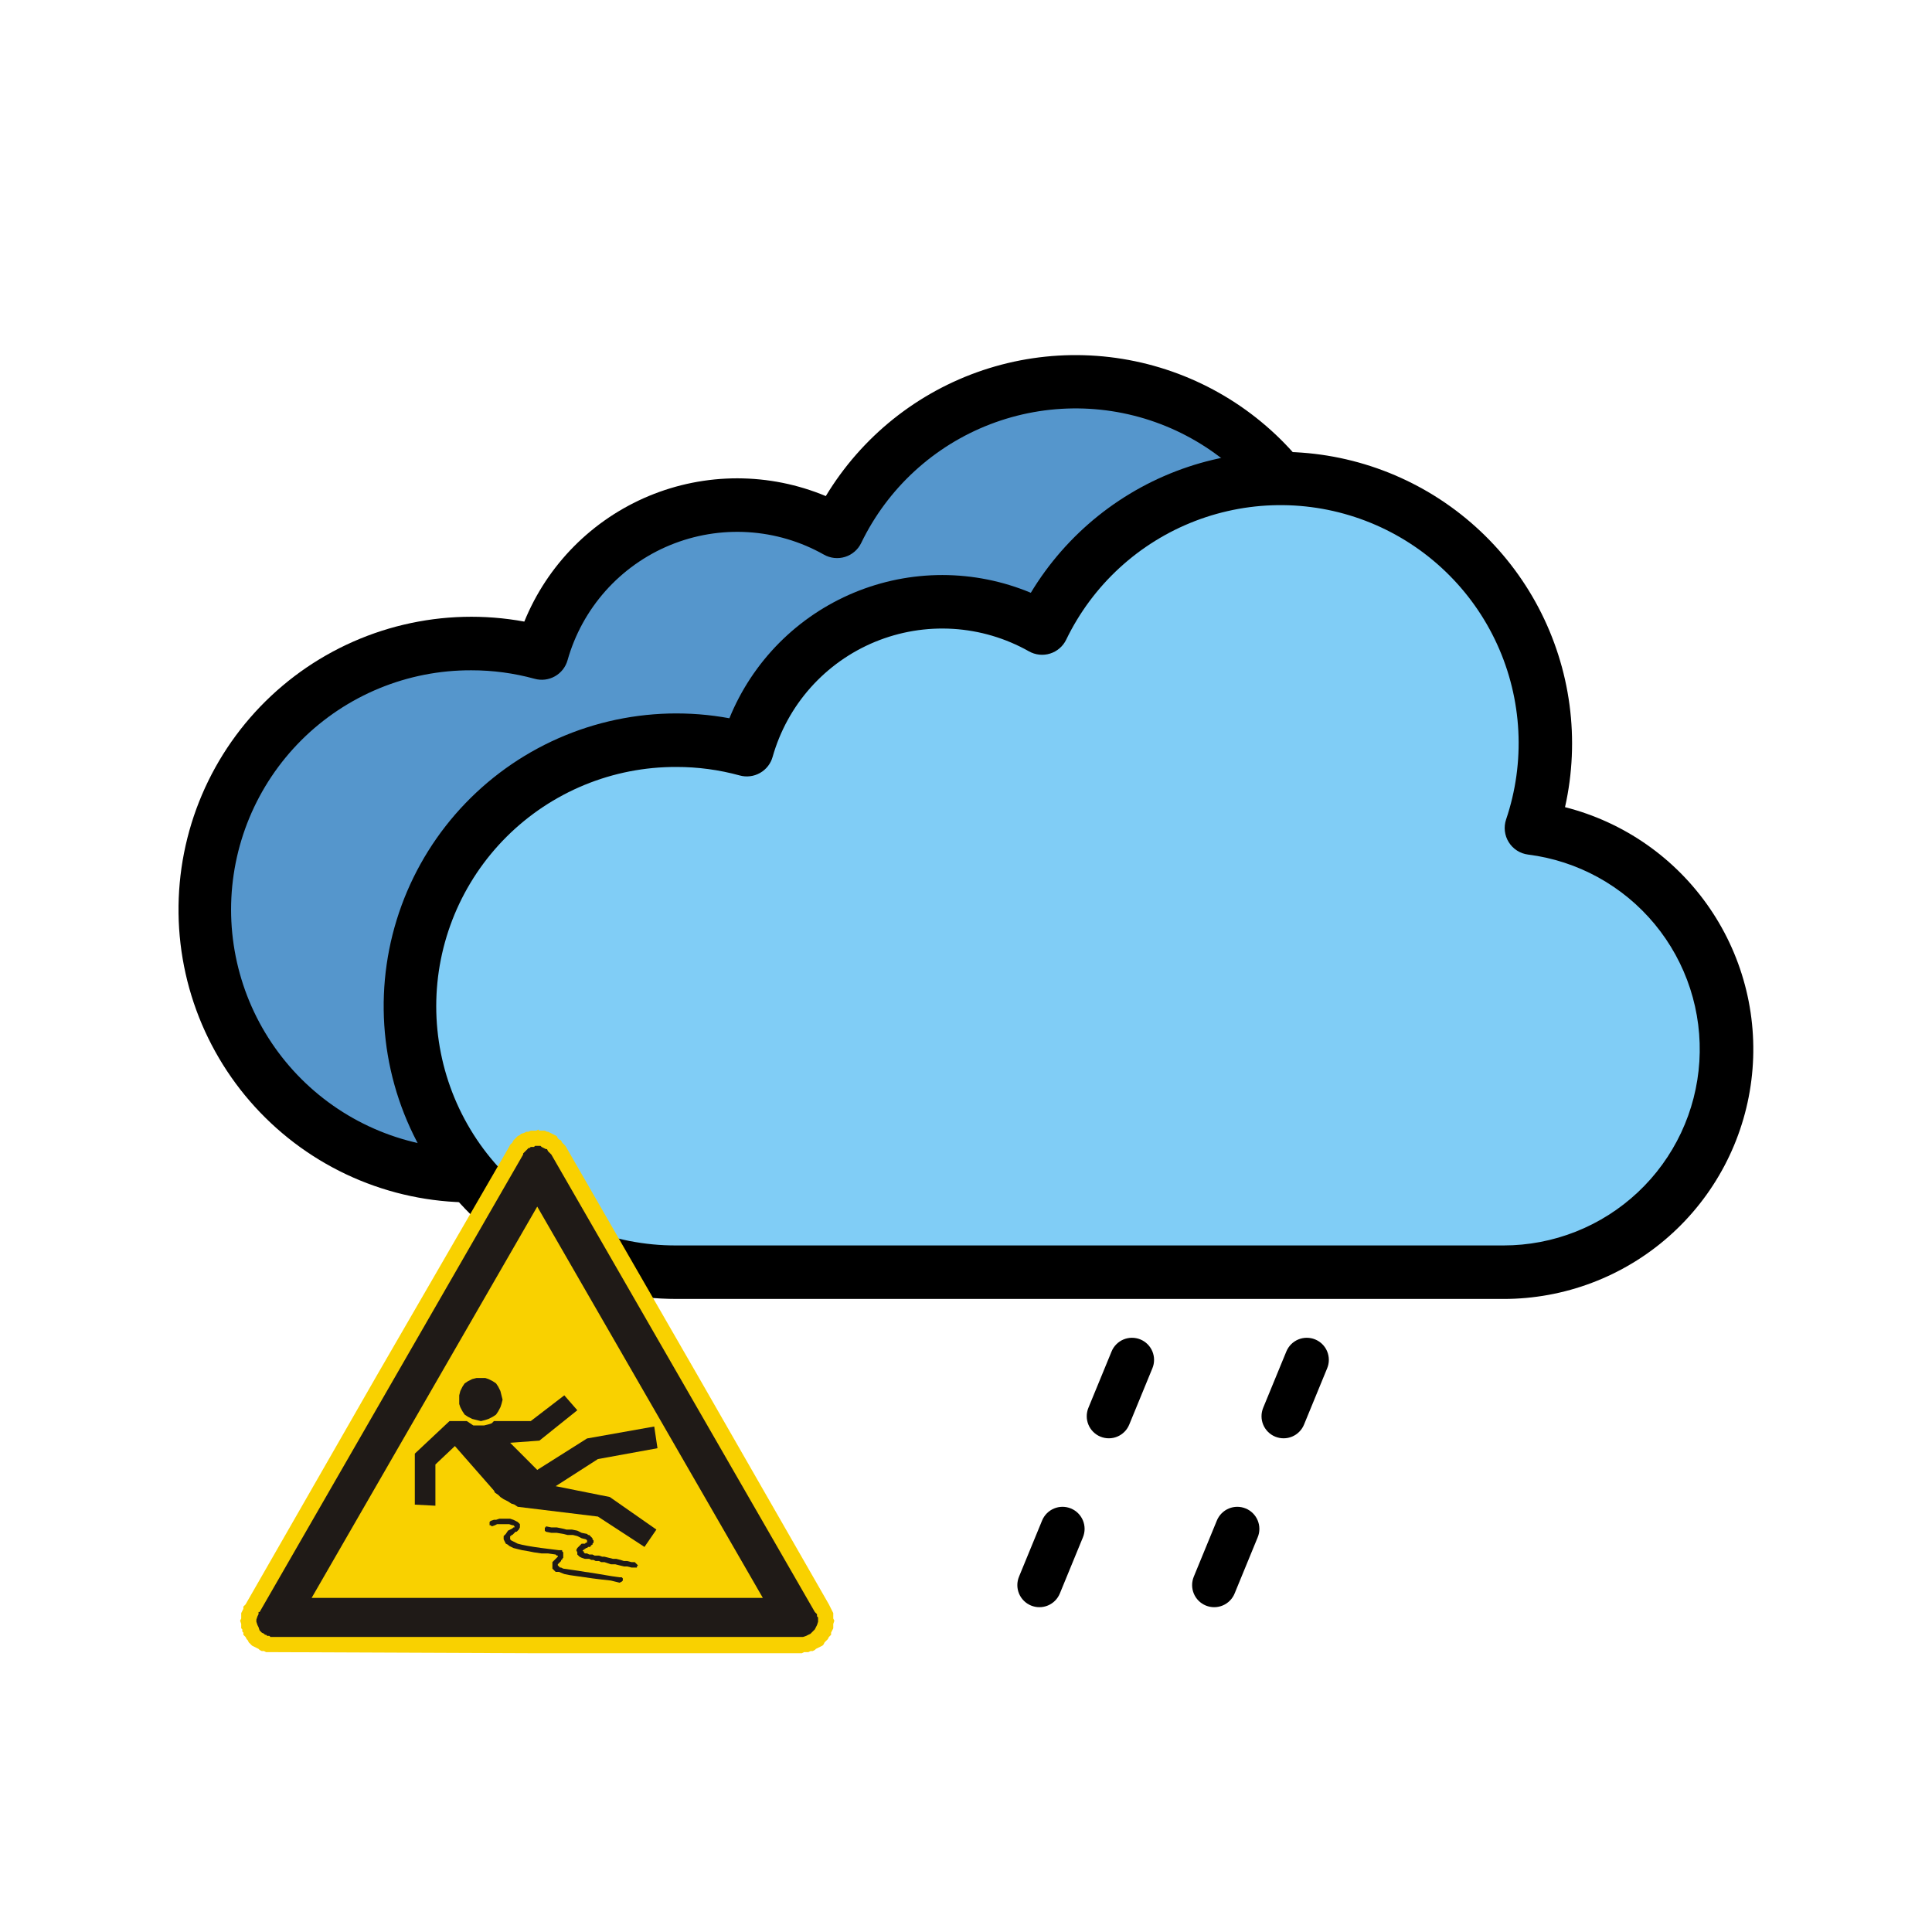
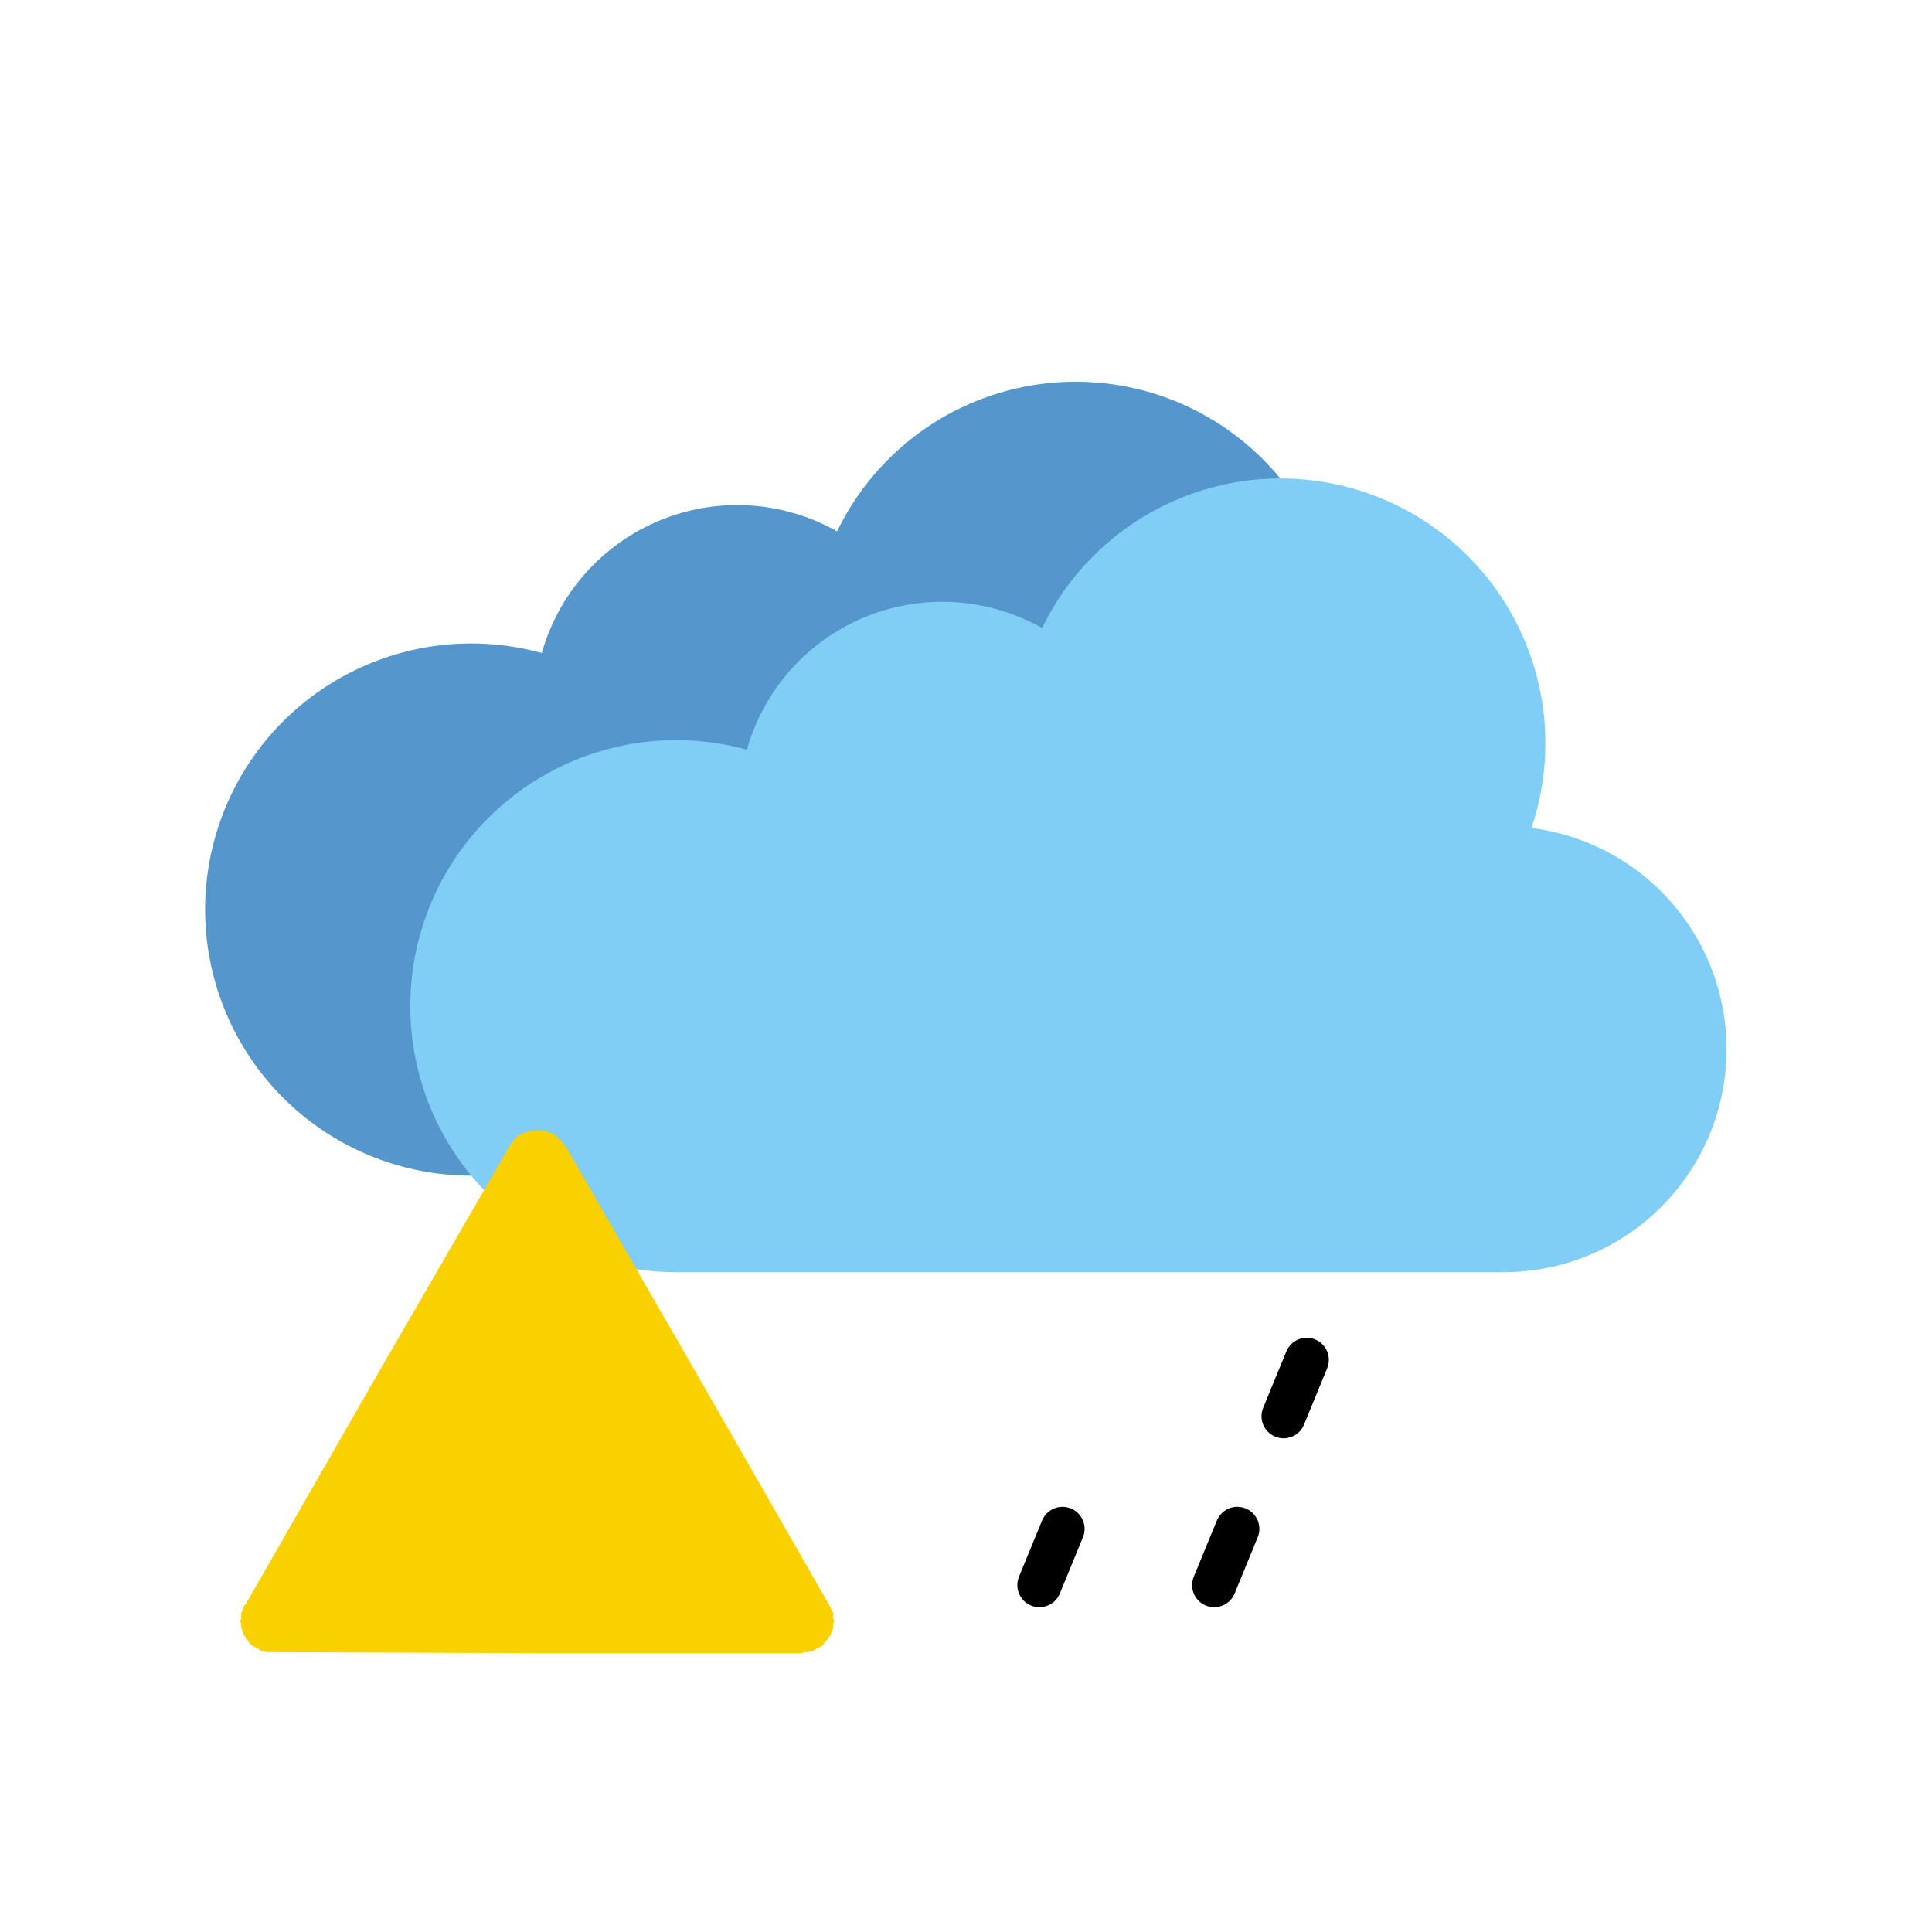
<svg xmlns="http://www.w3.org/2000/svg" width="1000" zoomAndPan="magnify" viewBox="0 0 750 750" height="1000" preserveAspectRatio="xMidYMid meet" version="1.0">
  <defs>
    <clipPath id="1de2f6277c">
      <path d="M 69.234 137 L 600.984 137 L 600.984 467 L 69.234 467 Z M 69.234 137 " clip-rule="nonzero" />
    </clipPath>
    <clipPath id="274f6ebab8">
-       <path d="M 148.879 175 L 680.629 175 L 680.629 505 L 148.879 505 Z M 148.879 175 " clip-rule="nonzero" />
-     </clipPath>
+       </clipPath>
    <clipPath id="343854fbe3">
      <path d="M 93.09 438.531 L 324 438.531 L 324 641.781 L 93.09 641.781 Z M 93.09 438.531 " clip-rule="nonzero" />
    </clipPath>
  </defs>
  <path fill="#5596cc" d="M 514.965 283.914 C 515.484 282.383 515.965 280.84 516.41 279.285 C 516.852 277.73 517.262 276.168 517.633 274.594 C 518 273.02 518.336 271.441 518.633 269.852 C 518.93 268.262 519.188 266.668 519.406 265.066 C 519.629 263.465 519.812 261.859 519.957 260.25 C 520.102 258.641 520.211 257.031 520.277 255.414 C 520.348 253.801 520.379 252.184 520.371 250.57 C 520.367 248.953 520.32 247.336 520.238 245.723 C 520.152 244.109 520.035 242.496 519.875 240.891 C 519.715 239.281 519.52 237.676 519.285 236.078 C 519.051 234.48 518.777 232.887 518.469 231.301 C 518.156 229.715 517.812 228.137 517.426 226.566 C 517.043 224.996 516.621 223.438 516.164 221.887 C 515.707 220.336 515.211 218.797 514.684 217.273 C 514.152 215.746 513.586 214.23 512.984 212.73 C 512.383 211.23 511.746 209.746 511.074 208.277 C 510.402 206.809 509.695 205.352 508.957 203.918 C 508.215 202.48 507.441 201.062 506.637 199.66 C 505.828 198.262 504.988 196.879 504.117 195.52 C 503.246 194.16 502.34 192.82 501.406 191.5 C 500.473 190.184 499.504 188.887 498.508 187.617 C 497.512 186.344 496.488 185.094 495.434 183.871 C 494.375 182.648 493.293 181.449 492.18 180.273 C 491.07 179.102 489.93 177.957 488.766 176.836 C 487.598 175.719 486.406 174.625 485.191 173.562 C 483.973 172.5 482.73 171.465 481.465 170.461 C 480.199 169.457 478.91 168.48 477.598 167.539 C 476.289 166.594 474.953 165.684 473.598 164.801 C 472.242 163.922 470.867 163.07 469.473 162.254 C 468.078 161.438 466.664 160.656 465.234 159.906 C 463.801 159.156 462.352 158.441 460.887 157.762 C 459.422 157.078 457.941 156.434 456.445 155.82 C 454.949 155.211 453.441 154.637 451.918 154.094 C 450.395 153.555 448.859 153.051 447.312 152.582 C 445.766 152.113 444.207 151.684 442.641 151.289 C 441.074 150.895 439.496 150.539 437.914 150.219 C 436.328 149.898 434.738 149.613 433.141 149.371 C 431.543 149.125 429.941 148.918 428.332 148.746 C 426.727 148.578 425.117 148.445 423.504 148.352 C 421.887 148.258 420.273 148.203 418.656 148.188 C 417.043 148.168 415.426 148.191 413.812 148.25 C 412.195 148.309 410.582 148.402 408.973 148.539 C 407.363 148.672 405.754 148.848 404.152 149.059 C 402.551 149.266 400.953 149.516 399.363 149.801 C 397.773 150.086 396.191 150.41 394.613 150.77 C 393.039 151.133 391.473 151.527 389.918 151.961 C 388.359 152.398 386.812 152.867 385.281 153.375 C 383.746 153.883 382.223 154.426 380.715 155.004 C 379.207 155.582 377.711 156.195 376.23 156.848 C 374.75 157.496 373.289 158.18 371.84 158.898 C 370.391 159.617 368.961 160.367 367.551 161.152 C 366.137 161.941 364.746 162.758 363.371 163.609 C 361.996 164.461 360.645 165.344 359.312 166.262 C 357.98 167.176 356.672 168.121 355.383 169.098 C 354.098 170.074 352.832 171.082 351.594 172.121 C 350.352 173.156 349.137 174.223 347.949 175.316 C 346.758 176.41 345.594 177.531 344.457 178.68 C 343.32 179.828 342.211 181.004 341.133 182.203 C 340.051 183.406 338.996 184.633 337.973 185.883 C 336.949 187.133 335.957 188.406 334.992 189.703 C 334.031 191 333.098 192.32 332.195 193.664 C 331.293 195.004 330.426 196.367 329.59 197.75 C 328.75 199.133 327.945 200.531 327.176 201.953 C 326.406 203.375 325.668 204.812 324.965 206.266 C 323.672 205.535 322.355 204.84 321.023 204.184 C 319.688 203.527 318.336 202.906 316.969 202.328 C 315.602 201.746 314.215 201.207 312.816 200.703 C 311.418 200.203 310.004 199.738 308.578 199.316 C 307.152 198.895 305.719 198.512 304.27 198.172 C 302.824 197.832 301.367 197.531 299.902 197.273 C 298.441 197.016 296.969 196.797 295.492 196.621 C 294.016 196.445 292.535 196.312 291.055 196.219 C 289.57 196.129 288.082 196.078 286.598 196.07 C 285.109 196.062 283.625 196.098 282.141 196.176 C 280.656 196.25 279.172 196.367 277.695 196.527 C 276.219 196.688 274.746 196.891 273.277 197.133 C 271.812 197.379 270.352 197.664 268.902 197.988 C 267.453 198.316 266.012 198.68 264.582 199.09 C 263.152 199.496 261.734 199.945 260.332 200.43 C 258.926 200.918 257.535 201.445 256.16 202.012 C 254.789 202.578 253.43 203.184 252.09 203.828 C 250.75 204.469 249.43 205.148 248.125 205.867 C 246.824 206.586 245.543 207.34 244.285 208.129 C 243.023 208.922 241.789 209.746 240.574 210.605 C 239.363 211.465 238.176 212.359 237.016 213.289 C 235.852 214.215 234.719 215.176 233.609 216.164 C 232.5 217.156 231.422 218.18 230.375 219.23 C 229.324 220.285 228.305 221.367 227.316 222.477 C 226.328 223.586 225.371 224.723 224.445 225.887 C 223.52 227.055 222.629 228.242 221.773 229.457 C 220.918 230.672 220.094 231.91 219.309 233.172 C 218.52 234.434 217.77 235.715 217.055 237.02 C 216.34 238.324 215.664 239.645 215.023 240.988 C 214.383 242.332 213.785 243.691 213.219 245.066 C 212.656 246.441 212.133 247.832 211.652 249.238 C 211.168 250.645 210.723 252.062 210.32 253.492 C 208.551 253.008 206.77 252.566 204.977 252.176 C 203.184 251.785 201.383 251.441 199.57 251.145 C 197.758 250.848 195.941 250.602 194.117 250.402 C 192.293 250.203 190.465 250.051 188.633 249.953 C 186.801 249.852 184.969 249.797 183.133 249.793 C 181.297 249.789 179.465 249.836 177.629 249.93 C 175.797 250.023 173.969 250.164 172.145 250.355 C 170.32 250.547 168.5 250.789 166.688 251.074 C 164.875 251.363 163.074 251.699 161.277 252.086 C 159.484 252.469 157.703 252.902 155.93 253.383 C 154.16 253.859 152.402 254.387 150.66 254.961 C 148.914 255.531 147.188 256.152 145.477 256.816 C 143.77 257.48 142.078 258.191 140.406 258.949 C 138.73 259.703 137.082 260.504 135.453 261.344 C 133.82 262.188 132.215 263.074 130.633 264.004 C 129.051 264.934 127.492 265.902 125.961 266.914 C 124.434 267.926 122.93 268.977 121.453 270.07 C 119.98 271.16 118.535 272.293 117.121 273.461 C 115.707 274.629 114.324 275.836 112.973 277.078 C 111.621 278.32 110.305 279.598 109.023 280.91 C 107.742 282.223 106.496 283.57 105.285 284.949 C 104.074 286.328 102.902 287.738 101.766 289.18 C 100.633 290.621 99.535 292.094 98.477 293.594 C 97.422 295.094 96.406 296.621 95.43 298.176 C 94.453 299.73 93.52 301.309 92.629 302.91 C 91.738 304.516 90.891 306.141 90.086 307.793 C 89.281 309.441 88.52 311.109 87.805 312.801 C 87.09 314.488 86.418 316.195 85.793 317.922 C 85.168 319.648 84.59 321.387 84.059 323.145 C 83.527 324.902 83.043 326.668 82.605 328.453 C 82.168 330.234 81.777 332.027 81.434 333.828 C 81.094 335.633 80.797 337.441 80.555 339.262 C 80.309 341.078 80.109 342.902 79.961 344.734 C 79.812 346.562 79.715 348.395 79.664 350.227 C 79.613 352.062 79.609 353.895 79.656 355.73 C 79.703 357.566 79.801 359.398 79.945 361.227 C 80.09 363.055 80.281 364.879 80.523 366.699 C 80.766 368.516 81.055 370.328 81.395 372.133 C 81.73 373.938 82.117 375.73 82.551 377.512 C 82.984 379.297 83.469 381.066 83.996 382.824 C 84.523 384.578 85.098 386.32 85.719 388.047 C 86.34 389.777 87.008 391.484 87.719 393.176 C 88.43 394.867 89.188 396.539 89.988 398.188 C 90.789 399.84 91.633 401.469 92.523 403.074 C 93.41 404.68 94.34 406.262 95.312 407.816 C 96.285 409.375 97.297 410.902 98.352 412.406 C 99.406 413.906 100.5 415.379 101.629 416.824 C 102.762 418.27 103.934 419.68 105.141 421.062 C 106.348 422.445 107.59 423.793 108.871 425.109 C 110.148 426.426 111.465 427.703 112.812 428.949 C 114.16 430.195 115.539 431.402 116.949 432.574 C 118.363 433.746 119.805 434.883 121.277 435.977 C 122.75 437.07 124.25 438.125 125.781 439.141 C 127.309 440.156 128.863 441.129 130.445 442.062 C 132.023 442.996 133.629 443.883 135.258 444.73 C 136.883 445.578 138.535 446.379 140.203 447.141 C 141.875 447.898 143.566 448.613 145.273 449.281 C 146.984 449.949 148.707 450.57 150.449 451.148 C 152.191 451.727 153.949 452.254 155.719 452.738 C 157.488 453.223 159.27 453.656 161.062 454.047 C 162.859 454.434 164.66 454.773 166.473 455.066 C 168.285 455.359 170.102 455.602 171.926 455.797 C 173.75 455.992 175.578 456.141 177.41 456.238 C 179.242 456.336 181.078 456.383 182.914 456.383 L 504.141 456.383 C 505.5 456.383 506.863 456.352 508.219 456.289 C 509.578 456.227 510.938 456.129 512.289 456 C 513.645 455.875 514.996 455.715 516.344 455.523 C 517.691 455.332 519.031 455.109 520.367 454.852 C 521.703 454.598 523.035 454.312 524.355 453.996 C 525.68 453.676 526.996 453.328 528.301 452.949 C 529.605 452.57 530.902 452.16 532.191 451.719 C 533.48 451.281 534.754 450.809 536.02 450.309 C 537.285 449.809 538.535 449.277 539.777 448.719 C 541.016 448.156 542.242 447.57 543.457 446.953 C 544.668 446.332 545.863 445.688 547.047 445.016 C 548.227 444.34 549.395 443.641 550.543 442.91 C 551.691 442.18 552.82 441.426 553.934 440.645 C 555.047 439.859 556.141 439.055 557.219 438.219 C 558.293 437.387 559.348 436.527 560.383 435.645 C 561.418 434.758 562.43 433.852 563.422 432.922 C 564.414 431.988 565.383 431.035 566.328 430.059 C 567.277 429.082 568.199 428.082 569.098 427.062 C 570 426.043 570.875 425 571.723 423.938 C 572.574 422.879 573.398 421.797 574.199 420.695 C 575 419.594 575.773 418.477 576.52 417.34 C 577.266 416.203 577.984 415.047 578.68 413.875 C 579.371 412.707 580.035 411.52 580.672 410.316 C 581.309 409.113 581.918 407.898 582.496 406.668 C 583.074 405.434 583.625 404.191 584.145 402.934 C 584.664 401.676 585.156 400.41 585.617 399.129 C 586.078 397.848 586.508 396.559 586.906 395.258 C 587.309 393.957 587.676 392.648 588.016 391.332 C 588.352 390.012 588.66 388.688 588.938 387.355 C 589.211 386.023 589.457 384.684 589.668 383.34 C 589.883 381.996 590.062 380.648 590.211 379.297 C 590.359 377.945 590.477 376.59 590.562 375.234 C 590.648 373.875 590.699 372.516 590.723 371.156 C 590.742 369.797 590.73 368.434 590.688 367.074 C 590.645 365.715 590.57 364.355 590.465 363 C 590.355 361.645 590.219 360.293 590.047 358.941 C 589.875 357.594 589.676 356.246 589.441 354.906 C 589.207 353.566 588.941 352.234 588.645 350.906 C 588.348 349.578 588.02 348.258 587.66 346.945 C 587.301 345.633 586.91 344.332 586.488 343.035 C 586.066 341.742 585.617 340.461 585.137 339.188 C 584.656 337.914 584.145 336.656 583.602 335.406 C 583.062 334.156 582.492 332.922 581.895 331.699 C 581.297 330.48 580.668 329.273 580.012 328.082 C 579.355 326.887 578.672 325.711 577.961 324.555 C 577.25 323.395 576.512 322.25 575.746 321.125 C 574.98 320 574.191 318.895 573.375 317.809 C 572.559 316.719 571.715 315.652 570.848 314.602 C 569.98 313.555 569.086 312.527 568.172 311.523 C 567.254 310.516 566.316 309.531 565.355 308.57 C 564.391 307.609 563.406 306.672 562.402 305.754 C 561.395 304.84 560.367 303.949 559.316 303.082 C 558.27 302.215 557.199 301.375 556.113 300.559 C 555.023 299.742 553.918 298.949 552.793 298.188 C 551.668 297.422 550.523 296.684 549.363 295.973 C 548.203 295.266 547.027 294.582 545.836 293.926 C 544.641 293.273 543.434 292.645 542.211 292.047 C 540.992 291.449 539.754 290.879 538.508 290.34 C 537.258 289.801 535.996 289.289 534.723 288.809 C 533.449 288.328 532.168 287.879 530.875 287.461 C 529.578 287.039 528.277 286.652 526.965 286.293 C 525.652 285.934 524.332 285.605 523.004 285.312 C 521.676 285.016 520.34 284.75 519 284.516 C 517.66 284.285 516.316 284.082 514.965 283.914 Z M 514.965 283.914 " fill-opacity="1" fill-rule="nonzero" />
  <g clip-path="url(#1de2f6277c)">
-     <path fill="#000000" d="M 504.141 466.773 L 182.91 466.773 C 180.941 466.773 178.977 466.719 177.012 466.617 C 175.047 466.512 173.086 466.359 171.129 466.152 C 169.172 465.949 167.219 465.695 165.277 465.387 C 163.332 465.082 161.398 464.723 159.473 464.316 C 157.547 463.91 155.633 463.453 153.73 462.949 C 151.832 462.441 149.941 461.887 148.07 461.281 C 146.199 460.68 144.34 460.027 142.504 459.324 C 140.664 458.625 138.844 457.879 137.043 457.082 C 135.242 456.289 133.465 455.445 131.711 454.559 C 129.953 453.672 128.219 452.738 126.512 451.762 C 124.805 450.785 123.125 449.762 121.469 448.699 C 119.812 447.633 118.188 446.527 116.59 445.379 C 114.992 444.23 113.426 443.039 111.891 441.809 C 110.355 440.578 108.852 439.309 107.383 438 C 105.91 436.691 104.477 435.344 103.078 433.961 C 101.676 432.578 100.312 431.16 98.988 429.707 C 97.66 428.254 96.375 426.766 95.125 425.246 C 93.875 423.727 92.668 422.172 91.5 420.59 C 90.332 419.004 89.203 417.395 88.121 415.75 C 87.035 414.109 85.996 412.441 84.996 410.742 C 84 409.047 83.047 407.328 82.137 405.582 C 81.227 403.836 80.367 402.066 79.547 400.277 C 78.73 398.488 77.961 396.676 77.238 394.848 C 76.516 393.016 75.844 391.168 75.215 389.305 C 74.59 387.438 74.012 385.559 73.48 383.664 C 72.953 381.766 72.473 379.859 72.043 377.938 C 71.613 376.02 71.234 374.09 70.902 372.148 C 70.574 370.207 70.293 368.262 70.066 366.305 C 69.836 364.352 69.66 362.395 69.531 360.43 C 69.406 358.465 69.328 356.5 69.305 354.531 C 69.281 352.562 69.305 350.598 69.383 348.633 C 69.461 346.664 69.59 344.703 69.77 342.742 C 69.949 340.781 70.176 338.828 70.457 336.883 C 70.738 334.934 71.07 332.992 71.453 331.062 C 71.832 329.133 72.266 327.215 72.746 325.305 C 73.227 323.398 73.758 321.504 74.336 319.621 C 74.914 317.742 75.543 315.879 76.219 314.031 C 76.895 312.184 77.621 310.352 78.391 308.543 C 79.164 306.73 79.98 304.941 80.844 303.176 C 81.707 301.406 82.617 299.664 83.574 297.941 C 84.527 296.223 85.527 294.527 86.57 292.859 C 87.613 291.188 88.699 289.547 89.824 287.938 C 90.953 286.324 92.125 284.742 93.332 283.191 C 94.543 281.637 95.793 280.117 97.082 278.633 C 98.371 277.145 99.699 275.691 101.062 274.273 C 102.426 272.855 103.828 271.477 105.266 270.129 C 106.699 268.785 108.172 267.477 109.676 266.211 C 111.18 264.941 112.715 263.711 114.281 262.523 C 115.852 261.332 117.449 260.188 119.074 259.078 C 120.703 257.973 122.359 256.91 124.043 255.891 C 125.723 254.871 127.434 253.895 129.168 252.965 C 130.898 252.031 132.656 251.145 134.434 250.305 C 136.215 249.465 138.016 248.672 139.836 247.926 C 141.656 247.18 143.496 246.48 145.352 245.828 C 147.211 245.176 149.082 244.574 150.969 244.02 C 152.859 243.465 154.758 242.961 156.676 242.508 C 158.59 242.051 160.512 241.645 162.449 241.293 C 164.383 240.938 166.328 240.633 168.277 240.375 C 170.23 240.121 172.188 239.918 174.148 239.766 C 176.109 239.613 178.074 239.512 180.043 239.461 C 182.012 239.41 183.977 239.41 185.945 239.461 C 187.91 239.516 189.875 239.617 191.836 239.77 C 193.801 239.922 195.758 240.129 197.707 240.383 C 199.66 240.637 201.602 240.945 203.539 241.301 C 204.09 239.938 204.676 238.594 205.297 237.262 C 205.918 235.93 206.57 234.613 207.254 233.312 C 207.938 232.016 208.656 230.73 209.402 229.469 C 210.152 228.203 210.93 226.957 211.738 225.734 C 212.551 224.508 213.391 223.301 214.258 222.117 C 215.129 220.934 216.027 219.77 216.953 218.633 C 217.879 217.492 218.832 216.375 219.812 215.281 C 220.797 214.188 221.805 213.121 222.84 212.078 C 223.871 211.035 224.934 210.02 226.016 209.027 C 227.102 208.039 228.211 207.074 229.344 206.137 C 230.477 205.203 231.629 204.293 232.805 203.414 C 233.984 202.535 235.184 201.688 236.402 200.867 C 237.621 200.047 238.859 199.258 240.117 198.5 C 241.375 197.742 242.648 197.016 243.945 196.32 C 245.238 195.625 246.547 194.961 247.875 194.328 C 249.203 193.699 250.543 193.102 251.898 192.535 C 253.254 191.973 254.625 191.441 256.008 190.945 C 257.391 190.449 258.785 189.984 260.188 189.559 C 261.594 189.129 263.008 188.734 264.434 188.379 C 265.859 188.02 267.289 187.695 268.73 187.41 C 270.172 187.121 271.617 186.871 273.07 186.656 C 274.523 186.438 275.984 186.258 277.445 186.113 C 278.906 185.969 280.371 185.863 281.84 185.793 C 283.305 185.719 284.773 185.684 286.242 185.684 C 287.711 185.688 289.18 185.723 290.648 185.797 C 292.113 185.871 293.578 185.98 295.039 186.125 C 296.504 186.27 297.961 186.453 299.414 186.672 C 300.863 186.887 302.312 187.141 303.75 187.43 C 305.191 187.719 306.625 188.043 308.047 188.406 C 309.473 188.766 310.887 189.16 312.293 189.59 C 313.695 190.02 315.09 190.484 316.473 190.98 C 317.852 191.48 319.223 192.012 320.578 192.578 C 321.438 191.156 322.328 189.75 323.246 188.367 C 324.168 186.98 325.117 185.617 326.102 184.277 C 327.082 182.934 328.09 181.613 329.129 180.316 C 330.168 179.016 331.234 177.742 332.332 176.492 C 333.426 175.242 334.547 174.016 335.699 172.812 C 336.848 171.613 338.023 170.438 339.223 169.285 C 340.426 168.137 341.648 167.012 342.898 165.918 C 344.152 164.82 345.426 163.754 346.723 162.715 C 348.02 161.676 349.34 160.664 350.68 159.684 C 352.023 158.703 353.387 157.75 354.77 156.828 C 356.156 155.906 357.559 155.016 358.98 154.156 C 360.406 153.297 361.848 152.469 363.305 151.672 C 364.766 150.875 366.242 150.113 367.734 149.383 C 369.227 148.652 370.738 147.953 372.262 147.289 C 373.785 146.625 375.324 145.992 376.875 145.395 C 378.426 144.801 379.992 144.238 381.566 143.707 C 383.145 143.18 384.73 142.688 386.328 142.23 C 387.93 141.773 389.535 141.348 391.152 140.961 C 392.77 140.574 394.395 140.223 396.027 139.906 C 397.66 139.59 399.297 139.312 400.941 139.07 C 402.586 138.824 404.238 138.617 405.891 138.449 C 407.543 138.277 409.199 138.141 410.859 138.043 C 412.52 137.945 414.184 137.887 415.844 137.859 C 417.508 137.836 419.168 137.848 420.832 137.898 C 422.492 137.945 424.152 138.031 425.812 138.152 C 427.469 138.273 429.125 138.434 430.773 138.625 C 432.426 138.82 434.074 139.051 435.715 139.32 C 437.355 139.586 438.988 139.891 440.617 140.23 C 442.246 140.566 443.863 140.941 445.477 141.352 C 447.086 141.766 448.688 142.211 450.281 142.691 C 451.871 143.172 453.449 143.688 455.02 144.238 C 456.59 144.789 458.145 145.375 459.688 145.992 C 461.23 146.613 462.758 147.266 464.273 147.953 C 465.789 148.637 467.285 149.359 468.77 150.109 C 470.25 150.863 471.719 151.648 473.164 152.465 C 474.613 153.281 476.043 154.129 477.453 155.012 C 478.863 155.891 480.254 156.801 481.625 157.742 C 482.996 158.684 484.344 159.656 485.672 160.656 C 487 161.656 488.305 162.688 489.586 163.746 C 490.871 164.805 492.129 165.891 493.363 167.004 C 494.598 168.117 495.809 169.258 496.992 170.422 C 498.176 171.59 499.332 172.781 500.465 174 C 501.598 175.219 502.703 176.461 503.777 177.727 C 504.855 178.996 505.902 180.285 506.926 181.598 C 507.945 182.91 508.934 184.246 509.898 185.602 C 510.859 186.957 511.789 188.336 512.691 189.734 C 513.59 191.129 514.461 192.547 515.297 193.984 C 516.137 195.418 516.945 196.871 517.719 198.344 C 518.492 199.816 519.234 201.301 519.941 202.805 C 520.652 204.309 521.328 205.828 521.969 207.363 C 522.609 208.898 523.219 210.445 523.793 212.004 C 524.367 213.566 524.906 215.137 525.41 216.723 C 525.914 218.305 526.383 219.902 526.816 221.504 C 527.25 223.109 527.648 224.723 528.012 226.348 C 528.375 227.969 528.703 229.598 528.996 231.234 C 529.285 232.875 529.539 234.516 529.758 236.164 C 529.977 237.812 530.16 239.465 530.309 241.121 C 530.453 242.777 530.562 244.434 530.637 246.098 C 530.711 247.758 530.746 249.418 530.746 251.082 C 530.746 252.746 530.707 254.406 530.637 256.066 C 530.562 257.73 530.453 259.387 530.305 261.043 C 530.16 262.699 529.977 264.352 529.758 266 C 529.539 267.648 529.281 269.289 528.992 270.926 C 528.699 272.566 528.371 274.195 528.008 275.816 C 529.426 276.176 530.832 276.566 532.23 276.992 C 533.629 277.414 535.02 277.867 536.398 278.355 C 537.773 278.84 539.141 279.359 540.496 279.906 C 541.852 280.453 543.191 281.031 544.523 281.641 C 545.852 282.25 547.164 282.887 548.465 283.555 C 549.766 284.223 551.047 284.918 552.316 285.645 C 553.586 286.371 554.836 287.125 556.07 287.906 C 557.305 288.691 558.52 289.5 559.719 290.336 C 560.914 291.176 562.094 292.039 563.254 292.93 C 564.41 293.82 565.551 294.738 566.668 295.68 C 567.785 296.621 568.879 297.59 569.953 298.582 C 571.023 299.57 572.074 300.586 573.102 301.625 C 574.129 302.664 575.133 303.727 576.113 304.812 C 577.094 305.898 578.047 307.004 578.977 308.129 C 579.906 309.258 580.809 310.406 581.688 311.574 C 582.566 312.742 583.414 313.93 584.238 315.137 C 585.062 316.344 585.859 317.57 586.629 318.812 C 587.398 320.055 588.137 321.316 588.848 322.594 C 589.559 323.871 590.242 325.16 590.895 326.469 C 591.547 327.777 592.172 329.098 592.766 330.434 C 593.359 331.77 593.922 333.117 594.453 334.477 C 594.984 335.84 595.488 337.211 595.957 338.594 C 596.43 339.977 596.867 341.371 597.273 342.773 C 597.684 344.18 598.059 345.59 598.402 347.012 C 598.746 348.43 599.055 349.859 599.336 351.293 C 599.613 352.727 599.859 354.168 600.074 355.613 C 600.289 357.059 600.469 358.508 600.617 359.961 C 600.766 361.418 600.883 362.871 600.965 364.332 C 601.047 365.793 601.094 367.25 601.113 368.711 C 601.129 370.176 601.113 371.637 601.062 373.094 C 601.012 374.555 600.93 376.016 600.816 377.473 C 600.699 378.93 600.551 380.383 600.371 381.832 C 600.188 383.281 599.973 384.727 599.727 386.168 C 599.48 387.609 599.203 389.043 598.891 390.469 C 598.578 391.898 598.234 393.316 597.859 394.73 C 597.484 396.141 597.078 397.547 596.637 398.938 C 596.199 400.332 595.73 401.715 595.227 403.09 C 594.727 404.461 594.191 405.824 593.629 407.172 C 593.066 408.52 592.473 409.855 591.852 411.176 C 591.227 412.496 590.574 413.805 589.891 415.098 C 589.207 416.391 588.496 417.664 587.758 418.926 C 587.016 420.184 586.25 421.43 585.453 422.652 C 584.656 423.879 583.832 425.086 582.98 426.273 C 582.129 427.461 581.254 428.629 580.348 429.777 C 579.445 430.926 578.516 432.055 577.559 433.16 C 576.605 434.266 575.625 435.352 574.621 436.414 C 573.617 437.477 572.59 438.516 571.539 439.531 C 570.488 440.547 569.418 441.535 568.32 442.504 C 567.227 443.473 566.109 444.414 564.969 445.328 C 563.832 446.246 562.676 447.137 561.496 448 C 560.316 448.863 559.121 449.703 557.902 450.512 C 556.688 451.324 555.453 452.105 554.203 452.859 C 552.949 453.613 551.684 454.34 550.398 455.035 C 549.113 455.734 547.812 456.402 546.5 457.039 C 545.184 457.676 543.855 458.285 542.512 458.863 C 541.172 459.441 539.816 459.988 538.449 460.508 C 537.082 461.023 535.703 461.508 534.316 461.965 C 532.926 462.418 531.527 462.84 530.121 463.234 C 528.715 463.625 527.297 463.984 525.871 464.312 C 524.449 464.637 523.016 464.934 521.578 465.195 C 520.141 465.457 518.699 465.688 517.25 465.887 C 515.805 466.082 514.352 466.25 512.895 466.379 C 511.441 466.512 509.984 466.609 508.523 466.676 C 507.062 466.742 505.602 466.777 504.141 466.777 Z M 182.91 260.207 C 181.387 260.203 179.863 260.234 178.344 260.305 C 176.82 260.375 175.301 260.48 173.785 260.625 C 172.266 260.77 170.754 260.953 169.246 261.172 C 167.738 261.391 166.238 261.645 164.742 261.938 C 163.25 262.23 161.762 262.562 160.281 262.926 C 158.805 263.293 157.336 263.695 155.875 264.133 C 154.414 264.57 152.969 265.047 151.531 265.555 C 150.098 266.066 148.676 266.609 147.266 267.188 C 145.855 267.77 144.461 268.383 143.082 269.031 C 141.703 269.68 140.344 270.359 138.996 271.074 C 137.652 271.789 136.324 272.539 135.016 273.32 C 133.707 274.098 132.418 274.91 131.152 275.754 C 129.883 276.598 128.637 277.473 127.41 278.379 C 126.184 279.285 124.98 280.219 123.801 281.184 C 122.625 282.148 121.469 283.141 120.336 284.16 C 119.207 285.184 118.102 286.23 117.023 287.305 C 115.945 288.383 114.891 289.484 113.867 290.609 C 112.844 291.738 111.844 292.891 110.879 294.066 C 109.91 295.242 108.969 296.441 108.062 297.664 C 107.152 298.887 106.273 300.129 105.426 301.395 C 104.578 302.664 103.762 303.949 102.977 305.254 C 102.191 306.559 101.438 307.883 100.719 309.227 C 100 310.57 99.312 311.93 98.66 313.305 C 98.008 314.684 97.391 316.074 96.805 317.48 C 96.223 318.891 95.672 320.309 95.156 321.742 C 94.645 323.18 94.164 324.625 93.723 326.082 C 93.277 327.539 92.871 329.008 92.5 330.484 C 92.129 331.961 91.797 333.449 91.496 334.941 C 91.199 336.438 90.938 337.938 90.715 339.445 C 90.492 340.953 90.305 342.461 90.152 343.98 C 90.004 345.496 89.891 347.016 89.816 348.535 C 89.742 350.059 89.703 351.582 89.703 353.105 C 89.703 354.629 89.742 356.148 89.816 357.672 C 89.891 359.195 90.004 360.711 90.152 362.227 C 90.305 363.746 90.492 365.258 90.715 366.762 C 90.938 368.27 91.199 369.77 91.496 371.266 C 91.797 372.758 92.129 374.246 92.5 375.723 C 92.871 377.199 93.277 378.668 93.723 380.125 C 94.164 381.582 94.645 383.031 95.156 384.465 C 95.672 385.898 96.223 387.316 96.805 388.727 C 97.391 390.133 98.008 391.523 98.66 392.902 C 99.312 394.277 100 395.637 100.719 396.98 C 101.438 398.324 102.191 399.648 102.977 400.953 C 103.762 402.258 104.578 403.547 105.426 404.812 C 106.273 406.078 107.152 407.32 108.062 408.543 C 108.969 409.766 109.91 410.965 110.879 412.141 C 111.844 413.316 112.844 414.469 113.867 415.598 C 114.891 416.723 115.945 417.824 117.023 418.902 C 118.102 419.977 119.207 421.023 120.336 422.047 C 121.469 423.066 122.625 424.059 123.801 425.023 C 124.98 425.988 126.184 426.922 127.41 427.828 C 128.637 428.734 129.883 429.609 131.152 430.453 C 132.418 431.297 133.707 432.109 135.016 432.891 C 136.324 433.668 137.652 434.418 138.996 435.133 C 140.344 435.848 141.703 436.527 143.082 437.176 C 144.461 437.824 145.855 438.438 147.266 439.02 C 148.676 439.598 150.098 440.141 151.531 440.652 C 152.969 441.16 154.414 441.637 155.875 442.074 C 157.336 442.512 158.805 442.914 160.281 443.281 C 161.762 443.648 163.25 443.977 164.742 444.27 C 166.238 444.562 167.738 444.816 169.246 445.035 C 170.754 445.254 172.266 445.438 173.785 445.582 C 175.301 445.727 176.82 445.836 178.344 445.902 C 179.863 445.973 181.387 446.008 182.91 446 L 504.141 446 C 506.535 446 508.926 445.887 511.312 445.664 C 513.695 445.438 516.062 445.098 518.418 444.652 C 520.77 444.203 523.098 443.645 525.395 442.973 C 527.695 442.305 529.961 441.531 532.188 440.648 C 534.414 439.766 536.594 438.781 538.727 437.695 C 540.863 436.605 542.941 435.422 544.961 434.137 C 546.984 432.855 548.941 431.477 550.836 430.012 C 552.727 428.543 554.547 426.988 556.293 425.348 C 558.039 423.707 559.703 421.988 561.285 420.191 C 562.871 418.398 564.367 416.527 565.773 414.59 C 567.18 412.652 568.496 410.652 569.715 408.594 C 570.934 406.531 572.051 404.414 573.07 402.25 C 574.09 400.082 575.008 397.871 575.816 395.617 C 576.629 393.363 577.332 391.078 577.93 388.758 C 578.523 386.438 579.008 384.094 579.383 381.727 C 579.758 379.363 580.02 376.984 580.172 374.594 C 580.32 372.203 580.359 369.812 580.281 367.418 C 580.207 365.023 580.02 362.637 579.719 360.262 C 579.418 357.887 579.008 355.527 578.484 353.191 C 577.961 350.852 577.332 348.547 576.59 346.27 C 575.852 343.988 575.004 341.75 574.051 339.555 C 573.102 337.355 572.047 335.207 570.895 333.109 C 569.742 331.008 568.492 328.969 567.145 326.988 C 565.797 325.008 564.359 323.094 562.836 321.25 C 561.309 319.402 559.695 317.633 558.004 315.941 C 556.309 314.246 554.539 312.637 552.695 311.109 C 550.848 309.582 548.934 308.148 546.953 306.801 C 544.973 305.453 542.934 304.203 540.836 303.051 C 538.734 301.898 536.586 300.844 534.387 299.895 C 532.191 298.941 529.953 298.098 527.676 297.355 C 525.395 296.617 523.09 295.984 520.75 295.461 C 518.414 294.941 516.055 294.527 513.68 294.23 C 513.297 294.18 512.922 294.113 512.547 294.023 C 512.176 293.934 511.809 293.824 511.445 293.695 C 511.086 293.562 510.73 293.414 510.387 293.246 C 510.043 293.074 509.707 292.887 509.383 292.68 C 509.062 292.477 508.75 292.25 508.449 292.012 C 508.152 291.77 507.867 291.512 507.598 291.242 C 507.324 290.969 507.07 290.684 506.832 290.383 C 506.594 290.082 506.371 289.766 506.168 289.441 C 505.965 289.117 505.777 288.781 505.609 288.434 C 505.445 288.09 505.297 287.734 505.168 287.375 C 505.043 287.012 504.934 286.645 504.848 286.27 C 504.762 285.895 504.695 285.516 504.648 285.137 C 504.605 284.754 504.582 284.371 504.578 283.988 C 504.578 283.605 504.594 283.223 504.637 282.84 C 504.676 282.457 504.734 282.078 504.816 281.703 C 504.898 281.328 505.004 280.961 505.125 280.594 C 505.59 279.219 506.023 277.832 506.426 276.434 C 506.824 275.039 507.191 273.633 507.523 272.219 C 507.859 270.805 508.16 269.383 508.426 267.953 C 508.691 266.523 508.926 265.09 509.125 263.652 C 509.324 262.211 509.488 260.77 509.621 259.32 C 509.75 257.875 509.848 256.422 509.91 254.973 C 509.973 253.52 510.004 252.066 509.996 250.613 C 509.992 249.16 509.949 247.707 509.875 246.258 C 509.801 244.805 509.695 243.355 509.551 241.91 C 509.41 240.465 509.234 239.023 509.023 237.586 C 508.812 236.148 508.566 234.715 508.289 233.289 C 508.012 231.863 507.699 230.441 507.355 229.031 C 507.008 227.621 506.633 226.215 506.219 224.824 C 505.809 223.43 505.363 222.047 504.887 220.672 C 504.41 219.301 503.902 217.938 503.363 216.59 C 502.82 215.242 502.25 213.906 501.645 212.582 C 501.043 211.262 500.406 209.953 499.742 208.664 C 499.078 207.371 498.383 206.094 497.656 204.836 C 496.93 203.574 496.176 202.336 495.391 201.109 C 494.609 199.887 493.797 198.684 492.953 197.496 C 492.113 196.312 491.246 195.148 490.352 194.004 C 489.453 192.859 488.531 191.734 487.582 190.637 C 486.637 189.535 485.66 188.457 484.66 187.402 C 483.66 186.348 482.637 185.316 481.59 184.309 C 480.543 183.301 479.469 182.32 478.375 181.363 C 477.281 180.41 476.164 179.48 475.027 178.574 C 473.887 177.672 472.73 176.797 471.551 175.945 C 470.371 175.098 469.172 174.277 467.953 173.484 C 466.734 172.691 465.5 171.93 464.242 171.195 C 462.988 170.461 461.719 169.758 460.43 169.086 C 459.145 168.41 457.84 167.766 456.523 167.152 C 455.207 166.543 453.875 165.961 452.527 165.41 C 451.184 164.859 449.824 164.344 448.457 163.859 C 447.086 163.371 445.707 162.918 444.316 162.496 C 442.926 162.078 441.523 161.691 440.113 161.336 C 438.707 160.98 437.289 160.66 435.863 160.371 C 434.438 160.082 433.008 159.828 431.574 159.609 C 430.137 159.391 428.695 159.203 427.25 159.051 C 425.805 158.898 424.355 158.781 422.906 158.695 C 421.453 158.613 420.004 158.562 418.551 158.547 C 417.098 158.531 415.645 158.551 414.191 158.602 C 412.738 158.656 411.289 158.742 409.84 158.863 C 408.395 158.984 406.949 159.141 405.508 159.328 C 404.066 159.52 402.629 159.742 401.199 160 C 399.77 160.258 398.348 160.547 396.93 160.871 C 395.512 161.195 394.105 161.555 392.707 161.945 C 391.305 162.336 389.918 162.758 388.535 163.215 C 387.156 163.672 385.789 164.16 384.43 164.68 C 383.074 165.203 381.73 165.754 380.398 166.34 C 379.07 166.922 377.754 167.539 376.453 168.184 C 375.148 168.832 373.863 169.508 372.594 170.215 C 371.324 170.922 370.074 171.656 368.836 172.422 C 367.602 173.188 366.387 173.984 365.188 174.809 C 363.992 175.629 362.812 176.48 361.656 177.359 C 360.5 178.238 359.363 179.145 358.25 180.078 C 357.133 181.008 356.043 181.969 354.973 182.953 C 353.902 183.934 352.855 184.945 351.836 185.977 C 350.812 187.012 349.816 188.066 348.844 189.148 C 347.871 190.227 346.926 191.332 346.004 192.457 C 345.086 193.582 344.191 194.727 343.328 195.895 C 342.461 197.059 341.621 198.246 340.812 199.453 C 340.004 200.66 339.223 201.887 338.469 203.129 C 337.715 204.371 336.992 205.633 336.301 206.91 C 335.609 208.188 334.945 209.48 334.312 210.789 C 334.004 211.43 333.633 212.031 333.203 212.594 C 332.77 213.156 332.285 213.672 331.746 214.133 C 331.207 214.598 330.629 215.004 330.008 215.348 C 329.387 215.691 328.738 215.969 328.059 216.184 C 327.379 216.395 326.688 216.535 325.98 216.605 C 325.273 216.672 324.566 216.672 323.863 216.598 C 323.156 216.52 322.465 216.375 321.789 216.156 C 321.113 215.941 320.465 215.656 319.848 215.309 C 318.723 214.672 317.582 214.07 316.422 213.5 C 315.266 212.93 314.094 212.391 312.906 211.887 C 311.715 211.383 310.516 210.914 309.301 210.48 C 308.086 210.043 306.859 209.641 305.621 209.277 C 304.383 208.91 303.137 208.578 301.879 208.281 C 300.625 207.984 299.359 207.727 298.09 207.5 C 296.816 207.277 295.543 207.09 294.262 206.938 C 292.977 206.785 291.691 206.668 290.406 206.59 C 289.117 206.508 287.828 206.465 286.535 206.461 C 285.246 206.453 283.957 206.484 282.668 206.547 C 281.379 206.613 280.094 206.719 278.809 206.855 C 277.527 206.996 276.246 207.172 274.973 207.383 C 273.699 207.594 272.434 207.84 271.176 208.125 C 269.918 208.406 268.664 208.727 267.426 209.078 C 266.184 209.434 264.953 209.824 263.734 210.246 C 262.516 210.668 261.309 211.125 260.113 211.617 C 258.922 212.109 257.742 212.637 256.578 213.191 C 255.414 213.75 254.27 214.344 253.137 214.965 C 252.008 215.59 250.895 216.242 249.805 216.93 C 248.711 217.617 247.637 218.332 246.582 219.078 C 245.531 219.824 244.5 220.602 243.492 221.406 C 242.484 222.211 241.496 223.047 240.535 223.906 C 239.574 224.766 238.637 225.652 237.727 226.566 C 236.816 227.48 235.93 228.422 235.07 229.383 C 234.215 230.348 233.383 231.336 232.582 232.348 C 231.777 233.359 231.004 234.391 230.262 235.445 C 229.516 236.5 228.801 237.574 228.121 238.668 C 227.438 239.766 226.785 240.879 226.164 242.012 C 225.543 243.141 224.957 244.289 224.402 245.457 C 223.844 246.621 223.324 247.801 222.836 248.996 C 222.348 250.191 221.891 251.398 221.473 252.617 C 221.051 253.84 220.664 255.07 220.316 256.312 C 220.133 256.965 219.887 257.594 219.578 258.199 C 219.27 258.805 218.906 259.375 218.488 259.91 C 218.066 260.445 217.602 260.934 217.086 261.375 C 216.57 261.816 216.016 262.207 215.426 262.539 C 214.832 262.875 214.215 263.145 213.57 263.359 C 212.926 263.57 212.266 263.719 211.59 263.805 C 210.918 263.887 210.242 263.902 209.562 263.855 C 208.887 263.805 208.223 263.691 207.566 263.512 C 199.496 261.301 191.277 260.199 182.91 260.207 Z M 182.91 260.207 " fill-opacity="1" fill-rule="nonzero" />
-   </g>
+     </g>
  <path fill="#80cdf6" d="M 594.5 321.43 C 595.02 319.898 595.5 318.355 595.945 316.805 C 596.387 315.25 596.797 313.688 597.168 312.113 C 597.535 310.543 597.871 308.961 598.168 307.375 C 598.461 305.785 598.723 304.191 598.941 302.59 C 599.164 300.988 599.348 299.383 599.492 297.773 C 599.637 296.164 599.742 294.555 599.812 292.941 C 599.883 291.324 599.914 289.711 599.906 288.094 C 599.898 286.48 599.855 284.863 599.773 283.25 C 599.688 281.637 599.566 280.027 599.41 278.418 C 599.25 276.809 599.055 275.207 598.82 273.609 C 598.582 272.008 598.312 270.418 598.004 268.832 C 597.691 267.246 597.344 265.668 596.961 264.098 C 596.578 262.527 596.156 260.969 595.699 259.422 C 595.242 257.871 594.746 256.332 594.219 254.805 C 593.688 253.281 593.121 251.766 592.52 250.266 C 591.918 248.766 591.281 247.281 590.609 245.812 C 589.941 244.344 589.234 242.891 588.492 241.453 C 587.754 240.02 586.98 238.602 586.176 237.199 C 585.367 235.801 584.527 234.418 583.656 233.059 C 582.785 231.699 581.879 230.359 580.945 229.043 C 580.012 227.727 579.043 226.43 578.047 225.156 C 577.051 223.887 576.027 222.637 574.973 221.414 C 573.918 220.191 572.836 218.992 571.723 217.82 C 570.609 216.645 569.473 215.5 568.309 214.379 C 567.141 213.262 565.949 212.172 564.734 211.109 C 563.516 210.043 562.277 209.012 561.012 208.008 C 559.742 207.004 558.457 206.027 557.145 205.086 C 555.832 204.141 554.5 203.23 553.145 202.348 C 551.789 201.469 550.414 200.617 549.02 199.805 C 547.625 198.988 546.215 198.203 544.781 197.457 C 543.352 196.707 541.902 195.992 540.438 195.309 C 538.973 194.629 537.492 193.98 535.996 193.371 C 534.5 192.762 532.992 192.184 531.469 191.645 C 529.945 191.105 528.41 190.602 526.863 190.133 C 525.316 189.664 523.762 189.234 522.191 188.84 C 520.625 188.445 519.051 188.09 517.469 187.77 C 515.883 187.449 514.293 187.164 512.695 186.922 C 511.098 186.676 509.496 186.469 507.891 186.297 C 506.281 186.129 504.672 185.996 503.059 185.902 C 501.445 185.812 499.832 185.754 498.219 185.738 C 496.602 185.719 494.984 185.742 493.371 185.801 C 491.758 185.859 490.145 185.953 488.535 186.09 C 486.926 186.223 485.316 186.398 483.715 186.609 C 482.113 186.816 480.52 187.066 478.926 187.352 C 477.336 187.637 475.754 187.961 474.18 188.32 C 472.605 188.68 471.039 189.078 469.48 189.512 C 467.926 189.945 466.379 190.418 464.848 190.926 C 463.312 191.43 461.793 191.973 460.281 192.555 C 458.773 193.133 457.281 193.746 455.801 194.395 C 454.32 195.043 452.855 195.727 451.41 196.445 C 449.961 197.164 448.531 197.918 447.121 198.703 C 445.711 199.488 444.316 200.305 442.941 201.156 C 441.57 202.008 440.219 202.891 438.887 203.809 C 437.555 204.723 436.246 205.668 434.957 206.645 C 433.672 207.621 432.406 208.629 431.168 209.664 C 429.93 210.699 428.715 211.766 427.523 212.859 C 426.336 213.953 425.172 215.074 424.035 216.223 C 422.898 217.371 421.789 218.547 420.707 219.746 C 419.629 220.949 418.574 222.172 417.551 223.422 C 416.527 224.676 415.535 225.949 414.57 227.246 C 413.609 228.543 412.676 229.863 411.777 231.203 C 410.875 232.543 410.004 233.906 409.168 235.289 C 408.332 236.668 407.527 238.07 406.758 239.492 C 405.988 240.91 405.25 242.348 404.547 243.805 C 403.254 243.07 401.938 242.379 400.605 241.723 C 399.273 241.066 397.922 240.445 396.551 239.867 C 395.184 239.285 393.801 238.742 392.402 238.242 C 391.004 237.738 389.59 237.277 388.164 236.855 C 386.738 236.434 385.305 236.051 383.859 235.711 C 382.41 235.371 380.957 235.07 379.492 234.812 C 378.027 234.555 376.559 234.336 375.082 234.16 C 373.605 233.984 372.125 233.852 370.645 233.758 C 369.16 233.668 367.676 233.617 366.188 233.609 C 364.703 233.602 363.215 233.637 361.73 233.715 C 360.246 233.789 358.766 233.906 357.289 234.066 C 355.812 234.227 354.34 234.43 352.871 234.672 C 351.406 234.918 349.949 235.203 348.5 235.527 C 347.047 235.852 345.609 236.219 344.18 236.629 C 342.75 237.035 341.332 237.48 339.93 237.969 C 338.523 238.457 337.137 238.984 335.762 239.551 C 334.387 240.117 333.027 240.723 331.688 241.363 C 330.348 242.008 329.027 242.688 327.727 243.406 C 326.426 244.121 325.145 244.875 323.887 245.668 C 322.625 246.457 321.391 247.281 320.18 248.141 C 318.965 249 317.777 249.895 316.617 250.824 C 315.457 251.75 314.32 252.707 313.215 253.699 C 312.105 254.691 311.027 255.715 309.977 256.766 C 308.93 257.816 307.91 258.898 306.922 260.008 C 305.934 261.121 304.977 262.258 304.051 263.422 C 303.129 264.586 302.238 265.773 301.379 266.988 C 300.523 268.203 299.703 269.441 298.914 270.703 C 298.129 271.965 297.379 273.246 296.664 274.551 C 295.949 275.852 295.273 277.176 294.633 278.516 C 293.992 279.859 293.391 281.219 292.828 282.594 C 292.266 283.969 291.742 285.359 291.258 286.766 C 290.777 288.172 290.332 289.59 289.93 291.02 C 288.16 290.531 286.379 290.094 284.586 289.703 C 282.793 289.309 280.992 288.965 279.184 288.672 C 277.371 288.375 275.555 288.129 273.73 287.93 C 271.906 287.73 270.078 287.578 268.246 287.477 C 266.418 287.375 264.582 287.324 262.75 287.32 C 260.914 287.316 259.082 287.359 257.25 287.453 C 255.418 287.547 253.586 287.691 251.762 287.883 C 249.938 288.074 248.121 288.312 246.309 288.602 C 244.496 288.891 242.695 289.227 240.898 289.609 C 239.105 289.996 237.324 290.426 235.555 290.906 C 233.781 291.387 232.027 291.91 230.281 292.484 C 228.539 293.059 226.812 293.676 225.105 294.344 C 223.395 295.008 221.703 295.719 220.031 296.473 C 218.359 297.227 216.707 298.027 215.078 298.867 C 213.449 299.711 211.844 300.598 210.262 301.527 C 208.68 302.457 207.125 303.426 205.594 304.438 C 204.062 305.449 202.559 306.5 201.086 307.59 C 199.609 308.684 198.168 309.812 196.754 310.98 C 195.34 312.152 193.957 313.355 192.605 314.598 C 191.258 315.84 189.941 317.117 188.66 318.43 C 187.375 319.742 186.129 321.09 184.922 322.469 C 183.711 323.848 182.539 325.258 181.402 326.695 C 180.266 328.137 179.172 329.609 178.113 331.109 C 177.059 332.609 176.043 334.137 175.066 335.688 C 174.09 337.242 173.16 338.82 172.266 340.426 C 171.375 342.027 170.527 343.656 169.723 345.305 C 168.918 346.953 168.16 348.621 167.445 350.312 C 166.727 352 166.059 353.707 165.434 355.434 C 164.809 357.156 164.23 358.898 163.699 360.652 C 163.168 362.41 162.684 364.176 162.246 365.961 C 161.809 367.742 161.418 369.531 161.074 371.336 C 160.734 373.137 160.441 374.949 160.195 376.766 C 159.949 378.582 159.75 380.406 159.602 382.234 C 159.453 384.062 159.355 385.895 159.305 387.73 C 159.254 389.562 159.25 391.398 159.297 393.23 C 159.344 395.066 159.441 396.898 159.586 398.727 C 159.73 400.555 159.922 402.379 160.164 404.195 C 160.406 406.016 160.695 407.824 161.035 409.629 C 161.371 411.434 161.758 413.227 162.191 415.008 C 162.625 416.789 163.109 418.559 163.637 420.316 C 164.164 422.074 164.738 423.816 165.359 425.543 C 165.98 427.27 166.645 428.977 167.359 430.668 C 168.07 432.359 168.828 434.027 169.629 435.68 C 170.43 437.328 171.273 438.957 172.16 440.562 C 173.047 442.168 173.977 443.75 174.949 445.305 C 175.922 446.859 176.934 448.391 177.988 449.891 C 179.043 451.395 180.137 452.867 181.266 454.309 C 182.398 455.754 183.57 457.168 184.777 458.547 C 185.984 459.93 187.227 461.277 188.504 462.594 C 189.785 463.906 191.098 465.188 192.445 466.434 C 193.793 467.68 195.172 468.887 196.582 470.059 C 197.996 471.23 199.438 472.363 200.91 473.457 C 202.383 474.551 203.883 475.605 205.41 476.621 C 206.938 477.637 208.492 478.609 210.074 479.543 C 211.652 480.473 213.258 481.363 214.883 482.211 C 216.512 483.055 218.16 483.859 219.832 484.617 C 221.5 485.375 223.191 486.09 224.898 486.758 C 226.609 487.426 228.332 488.051 230.074 488.625 C 231.816 489.203 233.57 489.734 235.34 490.215 C 237.109 490.699 238.891 491.133 240.688 491.523 C 242.48 491.91 244.281 492.25 246.094 492.543 C 247.902 492.836 249.719 493.078 251.543 493.273 C 253.367 493.469 255.195 493.617 257.027 493.715 C 258.859 493.812 260.695 493.859 262.527 493.859 L 583.68 493.859 C 585.039 493.859 586.398 493.828 587.758 493.766 C 589.117 493.703 590.473 493.605 591.828 493.477 C 593.18 493.352 594.531 493.191 595.879 493 C 597.227 492.809 598.566 492.586 599.902 492.328 C 601.238 492.074 602.566 491.789 603.891 491.473 C 605.211 491.156 606.527 490.805 607.832 490.426 C 609.141 490.047 610.438 489.637 611.723 489.199 C 613.012 488.758 614.285 488.285 615.551 487.785 C 616.816 487.285 618.066 486.754 619.309 486.195 C 620.547 485.637 621.773 485.047 622.984 484.43 C 624.195 483.812 625.395 483.168 626.574 482.492 C 627.758 481.82 628.922 481.117 630.07 480.391 C 631.219 479.66 632.348 478.906 633.461 478.125 C 634.574 477.34 635.668 476.535 636.742 475.699 C 637.816 474.867 638.871 474.008 639.906 473.125 C 640.941 472.242 641.953 471.336 642.945 470.402 C 643.938 469.473 644.906 468.52 645.852 467.543 C 646.797 466.566 647.723 465.566 648.621 464.547 C 649.52 463.527 650.395 462.484 651.246 461.422 C 652.098 460.363 652.922 459.281 653.723 458.18 C 654.52 457.078 655.293 455.961 656.039 454.824 C 656.785 453.688 657.508 452.535 658.199 451.363 C 658.891 450.191 659.555 449.004 660.191 447.805 C 660.828 446.602 661.438 445.387 662.016 444.156 C 662.594 442.922 663.145 441.68 663.664 440.422 C 664.184 439.168 664.676 437.898 665.137 436.617 C 665.598 435.34 666.027 434.051 666.426 432.75 C 666.824 431.449 667.195 430.141 667.531 428.824 C 667.871 427.504 668.18 426.18 668.453 424.848 C 668.73 423.516 668.973 422.18 669.188 420.836 C 669.398 419.492 669.578 418.145 669.73 416.793 C 669.879 415.441 669.996 414.086 670.078 412.727 C 670.164 411.371 670.219 410.012 670.238 408.652 C 670.262 407.293 670.25 405.934 670.207 404.574 C 670.164 403.215 670.09 401.855 669.98 400.5 C 669.875 399.145 669.734 397.793 669.566 396.441 C 669.395 395.094 669.191 393.75 668.957 392.41 C 668.723 391.066 668.457 389.734 668.16 388.406 C 667.863 387.082 667.535 385.762 667.176 384.449 C 666.816 383.137 666.43 381.836 666.008 380.539 C 665.586 379.246 665.137 377.965 664.656 376.691 C 664.172 375.422 663.664 374.16 663.121 372.91 C 662.582 371.664 662.012 370.43 661.414 369.207 C 660.816 367.984 660.188 366.781 659.531 365.59 C 658.875 364.395 658.191 363.219 657.48 362.062 C 656.77 360.902 656.035 359.758 655.27 358.637 C 654.504 357.512 653.711 356.402 652.895 355.316 C 652.078 354.23 651.238 353.16 650.371 352.113 C 649.5 351.066 648.609 350.039 647.695 349.035 C 646.777 348.027 645.84 347.043 644.879 346.082 C 643.914 345.121 642.93 344.184 641.926 343.27 C 640.918 342.352 639.891 341.461 638.844 340.598 C 637.793 339.73 636.727 338.887 635.641 338.07 C 634.551 337.254 633.445 336.465 632.32 335.699 C 631.195 334.938 630.051 334.199 628.891 333.488 C 627.73 332.781 626.555 332.098 625.363 331.441 C 624.172 330.789 622.965 330.16 621.742 329.562 C 620.52 328.965 619.285 328.398 618.035 327.855 C 616.789 327.316 615.527 326.809 614.254 326.328 C 612.98 325.848 611.699 325.398 610.406 324.977 C 609.113 324.559 607.809 324.168 606.496 323.809 C 605.184 323.453 603.863 323.125 602.539 322.828 C 601.211 322.531 599.875 322.27 598.535 322.035 C 597.195 321.801 595.852 321.602 594.5 321.43 Z M 594.5 321.43 " fill-opacity="1" fill-rule="nonzero" />
  <g clip-path="url(#274f6ebab8)">
    <path fill="#000000" d="M 583.68 504.246 L 262.527 504.246 C 260.559 504.246 258.594 504.191 256.629 504.09 C 254.664 503.988 252.703 503.832 250.746 503.629 C 248.789 503.422 246.84 503.168 244.898 502.859 C 242.953 502.555 241.02 502.199 239.094 501.793 C 237.168 501.387 235.258 500.93 233.355 500.422 C 231.453 499.918 229.566 499.363 227.695 498.758 C 225.824 498.152 223.969 497.5 222.129 496.801 C 220.289 496.102 218.473 495.352 216.672 494.559 C 214.871 493.762 213.094 492.922 211.34 492.035 C 209.582 491.148 207.852 490.215 206.145 489.238 C 204.434 488.262 202.754 487.242 201.098 486.176 C 199.445 485.113 197.82 484.004 196.223 482.855 C 194.625 481.707 193.059 480.52 191.523 479.289 C 189.988 478.059 188.484 476.789 187.016 475.48 C 185.547 474.172 184.113 472.828 182.715 471.445 C 181.312 470.062 179.949 468.645 178.625 467.191 C 177.301 465.738 176.012 464.25 174.762 462.73 C 173.516 461.207 172.305 459.656 171.137 458.074 C 169.969 456.492 168.844 454.879 167.758 453.238 C 166.676 451.594 165.633 449.926 164.637 448.23 C 163.641 446.535 162.688 444.816 161.777 443.07 C 160.867 441.324 160.008 439.559 159.191 437.77 C 158.375 435.977 157.605 434.168 156.883 432.34 C 156.16 430.508 155.484 428.66 154.859 426.797 C 154.23 424.93 153.652 423.051 153.125 421.156 C 152.594 419.262 152.117 417.355 151.688 415.434 C 151.258 413.516 150.875 411.586 150.547 409.645 C 150.219 407.707 149.938 405.758 149.711 403.805 C 149.48 401.852 149.305 399.891 149.176 397.93 C 149.051 395.965 148.973 394 148.949 392.031 C 148.922 390.066 148.949 388.098 149.027 386.133 C 149.105 384.168 149.234 382.203 149.41 380.246 C 149.59 378.285 149.82 376.332 150.102 374.387 C 150.383 372.438 150.715 370.5 151.094 368.57 C 151.477 366.641 151.906 364.723 152.387 362.812 C 152.871 360.906 153.398 359.012 153.98 357.133 C 154.559 355.25 155.188 353.387 155.863 351.539 C 156.539 349.691 157.262 347.863 158.031 346.055 C 158.805 344.246 159.621 342.457 160.484 340.688 C 161.352 338.922 162.258 337.176 163.215 335.457 C 164.168 333.738 165.168 332.043 166.211 330.375 C 167.254 328.707 168.336 327.066 169.465 325.453 C 170.594 323.84 171.762 322.258 172.973 320.707 C 174.18 319.156 175.43 317.637 176.719 316.152 C 178.008 314.664 179.336 313.211 180.699 311.797 C 182.062 310.379 183.465 308.996 184.898 307.652 C 186.336 306.309 187.805 305 189.309 303.73 C 190.812 302.465 192.348 301.234 193.914 300.047 C 195.484 298.855 197.082 297.711 198.707 296.605 C 200.336 295.496 201.988 294.434 203.672 293.414 C 205.355 292.395 207.062 291.418 208.797 290.488 C 210.527 289.559 212.285 288.672 214.062 287.832 C 215.844 286.992 217.641 286.199 219.461 285.453 C 221.281 284.707 223.121 284.008 224.977 283.355 C 226.832 282.703 228.707 282.102 230.594 281.547 C 232.48 280.996 234.383 280.488 236.297 280.035 C 238.211 279.578 240.137 279.176 242.07 278.82 C 244.004 278.465 245.949 278.16 247.898 277.906 C 249.852 277.652 251.805 277.449 253.766 277.297 C 255.73 277.141 257.691 277.039 259.66 276.988 C 261.625 276.938 263.594 276.941 265.559 276.992 C 267.527 277.043 269.492 277.145 271.453 277.297 C 273.414 277.453 275.371 277.656 277.32 277.91 C 279.27 278.168 281.215 278.473 283.148 278.828 C 283.703 277.469 284.289 276.121 284.906 274.789 C 285.527 273.457 286.18 272.145 286.863 270.844 C 287.551 269.543 288.266 268.262 289.012 267 C 289.762 265.734 290.539 264.492 291.348 263.266 C 292.16 262.039 293 260.836 293.867 259.652 C 294.734 258.465 295.633 257.305 296.559 256.164 C 297.484 255.027 298.441 253.91 299.422 252.816 C 300.402 251.723 301.41 250.656 302.445 249.613 C 303.48 248.57 304.539 247.555 305.625 246.562 C 306.707 245.574 307.816 244.609 308.949 243.676 C 310.078 242.738 311.234 241.832 312.41 240.953 C 313.586 240.074 314.785 239.227 316.004 238.406 C 317.223 237.586 318.461 236.797 319.719 236.039 C 320.977 235.281 322.254 234.555 323.547 233.859 C 324.84 233.164 326.148 232.5 327.477 231.871 C 328.801 231.238 330.145 230.641 331.5 230.078 C 332.855 229.512 334.223 228.98 335.605 228.484 C 336.988 227.988 338.383 227.527 339.785 227.098 C 341.191 226.672 342.605 226.277 344.031 225.918 C 345.453 225.562 346.887 225.238 348.328 224.949 C 349.766 224.664 351.215 224.41 352.668 224.195 C 354.121 223.98 355.578 223.801 357.039 223.656 C 358.5 223.512 359.965 223.406 361.43 223.332 C 362.898 223.262 364.367 223.227 365.832 223.227 C 367.301 223.227 368.77 223.266 370.238 223.34 C 371.703 223.41 373.168 223.52 374.629 223.668 C 376.09 223.812 377.547 223.996 379 224.211 C 380.453 224.43 381.898 224.684 383.34 224.973 C 384.777 225.262 386.211 225.586 387.633 225.945 C 389.059 226.305 390.473 226.699 391.875 227.129 C 393.281 227.559 394.676 228.023 396.055 228.523 C 397.438 229.02 398.805 229.555 400.16 230.117 C 401.02 228.695 401.91 227.293 402.828 225.906 C 403.75 224.523 404.699 223.16 405.68 221.82 C 406.66 220.477 407.672 219.156 408.711 217.859 C 409.75 216.562 410.816 215.285 411.91 214.035 C 413.008 212.785 414.129 211.559 415.277 210.359 C 416.426 209.156 417.602 207.98 418.801 206.832 C 420.004 205.684 421.227 204.559 422.477 203.465 C 423.727 202.367 425 201.301 426.297 200.262 C 427.598 199.223 428.914 198.211 430.258 197.23 C 431.598 196.25 432.961 195.297 434.344 194.379 C 435.73 193.457 437.133 192.566 438.555 191.707 C 439.977 190.848 441.418 190.02 442.879 189.223 C 444.336 188.426 445.812 187.664 447.305 186.934 C 448.801 186.203 450.309 185.504 451.832 184.84 C 453.355 184.176 454.891 183.543 456.445 182.949 C 457.996 182.352 459.559 181.789 461.137 181.262 C 462.711 180.734 464.297 180.238 465.898 179.781 C 467.496 179.324 469.102 178.902 470.719 178.516 C 472.336 178.129 473.961 177.777 475.59 177.461 C 477.223 177.145 478.863 176.867 480.508 176.621 C 482.148 176.379 483.801 176.172 485.453 176 C 487.105 175.828 488.762 175.695 490.422 175.598 C 492.082 175.5 493.742 175.438 495.402 175.414 C 497.066 175.391 498.727 175.402 500.391 175.449 C 502.051 175.5 503.711 175.582 505.367 175.707 C 507.027 175.828 508.68 175.984 510.332 176.18 C 511.98 176.375 513.629 176.605 515.27 176.871 C 516.91 177.141 518.543 177.441 520.172 177.781 C 521.797 178.121 523.418 178.496 525.027 178.906 C 526.641 179.316 528.238 179.762 529.832 180.242 C 531.422 180.723 533 181.238 534.57 181.789 C 536.141 182.34 537.695 182.926 539.238 183.543 C 540.781 184.164 542.309 184.816 543.82 185.504 C 545.336 186.188 546.832 186.91 548.316 187.66 C 549.797 188.414 551.262 189.199 552.711 190.016 C 554.16 190.832 555.586 191.68 556.996 192.559 C 558.41 193.441 559.797 194.352 561.168 195.293 C 562.539 196.234 563.887 197.203 565.215 198.203 C 566.543 199.203 567.848 200.234 569.129 201.293 C 570.41 202.352 571.668 203.434 572.902 204.551 C 574.137 205.664 575.348 206.801 576.531 207.969 C 577.715 209.137 578.875 210.328 580.004 211.547 C 581.137 212.762 582.242 214.004 583.316 215.273 C 584.395 216.539 585.441 217.828 586.461 219.141 C 587.48 220.453 588.473 221.785 589.434 223.145 C 590.395 224.5 591.324 225.875 592.227 227.273 C 593.129 228.672 593.996 230.086 594.836 231.523 C 595.672 232.957 596.48 234.41 597.254 235.883 C 598.027 237.352 598.77 238.84 599.477 240.344 C 600.188 241.848 600.859 243.367 601.504 244.898 C 602.145 246.434 602.75 247.98 603.324 249.539 C 603.898 251.102 604.438 252.672 604.941 254.258 C 605.445 255.84 605.914 257.434 606.352 259.039 C 606.785 260.645 607.184 262.258 607.547 263.879 C 607.91 265.5 608.234 267.129 608.527 268.766 C 608.816 270.402 609.074 272.047 609.293 273.695 C 609.512 275.34 609.691 276.992 609.84 278.648 C 609.984 280.305 610.094 281.965 610.168 283.625 C 610.242 285.285 610.277 286.945 610.277 288.609 C 610.277 290.27 610.242 291.934 610.168 293.594 C 610.094 295.254 609.984 296.91 609.836 298.566 C 609.691 300.223 609.508 301.875 609.289 303.523 C 609.07 305.172 608.816 306.812 608.523 308.449 C 608.23 310.086 607.902 311.715 607.539 313.336 C 608.957 313.695 610.363 314.086 611.762 314.512 C 613.16 314.934 614.551 315.387 615.926 315.875 C 617.305 316.359 618.672 316.875 620.027 317.426 C 621.379 317.973 622.723 318.551 624.051 319.16 C 625.379 319.766 626.691 320.406 627.992 321.074 C 629.293 321.738 630.574 322.438 631.844 323.164 C 633.113 323.887 634.363 324.641 635.598 325.426 C 636.832 326.207 638.047 327.016 639.242 327.855 C 640.441 328.691 641.617 329.555 642.777 330.445 C 643.934 331.336 645.074 332.254 646.188 333.195 C 647.305 334.137 648.402 335.102 649.473 336.094 C 650.547 337.086 651.598 338.102 652.625 339.141 C 653.652 340.18 654.656 341.242 655.633 342.324 C 656.613 343.41 657.566 344.516 658.496 345.645 C 659.426 346.77 660.328 347.918 661.207 349.086 C 662.086 350.254 662.934 351.441 663.758 352.648 C 664.582 353.855 665.379 355.082 666.148 356.324 C 666.914 357.566 667.656 358.824 668.367 360.102 C 669.078 361.379 669.758 362.668 670.414 363.977 C 671.066 365.285 671.688 366.605 672.281 367.941 C 672.875 369.273 673.438 370.621 673.969 371.984 C 674.504 373.344 675.004 374.715 675.473 376.098 C 675.945 377.484 676.383 378.875 676.789 380.277 C 677.199 381.684 677.574 383.094 677.918 384.512 C 678.262 385.934 678.57 387.359 678.852 388.797 C 679.129 390.23 679.375 391.668 679.59 393.113 C 679.805 394.559 679.984 396.008 680.133 397.461 C 680.281 398.914 680.395 400.371 680.477 401.832 C 680.562 403.289 680.609 404.75 680.625 406.211 C 680.645 407.672 680.625 409.133 680.578 410.59 C 680.527 412.051 680.445 413.512 680.328 414.969 C 680.215 416.422 680.066 417.875 679.883 419.324 C 679.703 420.777 679.488 422.223 679.242 423.66 C 678.996 425.102 678.719 426.535 678.406 427.961 C 678.094 429.391 677.75 430.809 677.375 432.223 C 677 433.633 676.594 435.035 676.152 436.43 C 675.715 437.824 675.246 439.207 674.742 440.578 C 674.242 441.949 673.711 443.312 673.148 444.66 C 672.582 446.008 671.992 447.344 671.367 448.664 C 670.742 449.984 670.09 451.293 669.41 452.582 C 668.727 453.875 668.016 455.152 667.273 456.41 C 666.535 457.672 665.766 458.914 664.969 460.137 C 664.176 461.363 663.352 462.57 662.5 463.758 C 661.648 464.945 660.773 466.113 659.867 467.262 C 658.965 468.41 658.035 469.535 657.082 470.641 C 656.125 471.75 655.148 472.832 654.145 473.895 C 653.141 474.957 652.113 475.996 651.062 477.012 C 650.012 478.023 648.938 479.016 647.844 479.984 C 646.75 480.949 645.633 481.891 644.496 482.809 C 643.355 483.727 642.199 484.613 641.02 485.48 C 639.844 486.344 638.645 487.18 637.43 487.988 C 636.211 488.801 634.98 489.582 633.727 490.336 C 632.477 491.09 631.207 491.816 629.926 492.512 C 628.641 493.211 627.34 493.875 626.027 494.516 C 624.711 495.152 623.383 495.762 622.043 496.34 C 620.699 496.918 619.348 497.465 617.98 497.98 C 616.613 498.5 615.234 498.984 613.848 499.438 C 612.457 499.895 611.062 500.316 609.652 500.707 C 608.246 501.098 606.828 501.457 605.406 501.785 C 603.98 502.113 602.551 502.406 601.113 502.672 C 599.676 502.934 598.234 503.164 596.785 503.359 C 595.34 503.559 593.887 503.723 592.434 503.855 C 590.977 503.984 589.52 504.086 588.062 504.152 C 586.602 504.215 585.141 504.25 583.68 504.25 Z M 262.527 297.73 C 261.004 297.727 259.48 297.758 257.961 297.828 C 256.438 297.898 254.918 298.004 253.402 298.148 C 251.887 298.293 250.375 298.477 248.867 298.695 C 247.359 298.914 245.859 299.168 244.363 299.461 C 242.871 299.754 241.383 300.086 239.902 300.449 C 238.426 300.816 236.957 301.219 235.496 301.656 C 234.039 302.094 232.594 302.57 231.156 303.078 C 229.723 303.586 228.301 304.133 226.891 304.711 C 225.48 305.289 224.09 305.906 222.711 306.551 C 221.332 307.199 219.969 307.883 218.625 308.598 C 217.281 309.312 215.953 310.059 214.645 310.84 C 213.336 311.621 212.047 312.434 210.781 313.273 C 209.512 314.117 208.266 314.992 207.039 315.898 C 205.816 316.805 204.613 317.738 203.434 318.703 C 202.254 319.664 201.098 320.66 199.969 321.68 C 198.84 322.699 197.734 323.75 196.656 324.824 C 195.574 325.898 194.523 327 193.5 328.125 C 192.477 329.254 191.48 330.406 190.512 331.582 C 189.543 332.758 188.605 333.957 187.695 335.18 C 186.785 336.402 185.906 337.645 185.059 338.91 C 184.211 340.176 183.395 341.461 182.613 342.766 C 181.828 344.074 181.074 345.398 180.355 346.738 C 179.637 348.082 178.949 349.441 178.297 350.816 C 177.645 352.195 177.027 353.586 176.441 354.992 C 175.859 356.398 175.309 357.82 174.797 359.254 C 174.281 360.688 173.801 362.133 173.359 363.59 C 172.918 365.047 172.508 366.516 172.137 367.992 C 171.77 369.469 171.434 370.953 171.137 372.449 C 170.836 373.941 170.578 375.441 170.352 376.949 C 170.129 378.457 169.941 379.965 169.793 381.484 C 169.645 383 169.531 384.516 169.457 386.039 C 169.383 387.559 169.344 389.082 169.344 390.605 C 169.344 392.129 169.383 393.652 169.457 395.172 C 169.531 396.691 169.645 398.211 169.793 399.727 C 169.941 401.242 170.129 402.754 170.352 404.262 C 170.578 405.77 170.836 407.27 171.137 408.762 C 171.434 410.254 171.77 411.742 172.137 413.219 C 172.508 414.695 172.918 416.164 173.359 417.621 C 173.801 419.078 174.281 420.523 174.797 421.957 C 175.309 423.391 175.859 424.812 176.441 426.219 C 177.027 427.625 177.645 429.016 178.297 430.395 C 178.949 431.77 179.637 433.129 180.355 434.473 C 181.074 435.812 181.828 437.137 182.613 438.441 C 183.395 439.75 184.211 441.035 185.059 442.301 C 185.906 443.566 186.785 444.809 187.695 446.031 C 188.605 447.254 189.543 448.453 190.512 449.629 C 191.48 450.805 192.477 451.957 193.5 453.082 C 194.523 454.211 195.574 455.312 196.656 456.387 C 197.734 457.461 198.84 458.512 199.969 459.531 C 201.098 460.551 202.254 461.543 203.434 462.508 C 204.613 463.473 205.816 464.406 207.039 465.312 C 208.266 466.219 209.512 467.09 210.781 467.934 C 212.047 468.777 213.336 469.59 214.645 470.371 C 215.953 471.152 217.281 471.898 218.625 472.613 C 219.969 473.328 221.332 474.012 222.711 474.656 C 224.09 475.305 225.48 475.918 226.891 476.5 C 228.301 477.078 229.723 477.621 231.156 478.133 C 232.594 478.641 234.039 479.117 235.496 479.555 C 236.957 479.992 238.426 480.395 239.902 480.762 C 241.383 481.125 242.871 481.457 244.363 481.75 C 245.859 482.039 247.359 482.297 248.867 482.516 C 250.375 482.734 251.887 482.918 253.402 483.062 C 254.918 483.207 256.438 483.312 257.961 483.383 C 259.48 483.453 261.004 483.484 262.527 483.48 L 583.68 483.48 C 586.074 483.48 588.465 483.367 590.848 483.141 C 593.23 482.914 595.602 482.578 597.953 482.129 C 600.305 481.68 602.629 481.121 604.93 480.453 C 607.23 479.785 609.492 479.012 611.719 478.129 C 613.945 477.246 616.125 476.262 618.258 475.176 C 620.391 474.09 622.469 472.902 624.492 471.621 C 626.512 470.336 628.469 468.961 630.359 467.492 C 632.254 466.023 634.07 464.473 635.816 462.832 C 637.562 461.191 639.227 459.477 640.812 457.68 C 642.395 455.883 643.891 454.016 645.297 452.078 C 646.703 450.141 648.016 448.141 649.234 446.078 C 650.453 444.02 651.574 441.906 652.594 439.738 C 653.613 437.57 654.527 435.359 655.34 433.109 C 656.148 430.855 656.852 428.57 657.449 426.25 C 658.043 423.93 658.527 421.586 658.902 419.223 C 659.277 416.855 659.539 414.48 659.691 412.09 C 659.84 409.699 659.879 407.309 659.801 404.914 C 659.727 402.52 659.539 400.137 659.238 397.762 C 658.938 395.387 658.527 393.027 658.004 390.691 C 657.48 388.355 656.852 386.047 656.109 383.77 C 655.371 381.492 654.523 379.254 653.574 377.059 C 652.621 374.859 651.57 372.711 650.418 370.613 C 649.262 368.516 648.012 366.477 646.668 364.496 C 645.32 362.516 643.883 360.602 642.359 358.758 C 640.832 356.914 639.223 355.145 637.527 353.449 C 635.836 351.758 634.066 350.148 632.223 348.621 C 630.375 347.094 628.461 345.66 626.48 344.312 C 624.5 342.969 622.461 341.719 620.363 340.562 C 618.266 339.41 616.117 338.359 613.918 337.406 C 611.723 336.457 609.484 335.609 607.207 334.871 C 604.93 334.133 602.621 333.5 600.285 332.977 C 597.949 332.457 595.59 332.043 593.215 331.746 C 592.836 331.695 592.457 331.629 592.086 331.539 C 591.711 331.449 591.344 331.34 590.984 331.211 C 590.621 331.078 590.27 330.93 589.926 330.762 C 589.578 330.59 589.246 330.402 588.922 330.199 C 588.598 329.992 588.285 329.77 587.988 329.527 C 587.688 329.285 587.402 329.031 587.133 328.758 C 586.863 328.484 586.609 328.199 586.371 327.898 C 586.129 327.598 585.91 327.285 585.707 326.957 C 585.5 326.633 585.316 326.297 585.148 325.953 C 584.98 325.605 584.836 325.254 584.707 324.891 C 584.578 324.527 584.473 324.16 584.387 323.785 C 584.301 323.414 584.234 323.035 584.188 322.652 C 584.145 322.273 584.121 321.891 584.117 321.508 C 584.113 321.121 584.133 320.738 584.172 320.359 C 584.215 319.977 584.273 319.598 584.355 319.223 C 584.438 318.848 584.539 318.477 584.664 318.113 C 585.129 316.738 585.562 315.352 585.961 313.953 C 586.363 312.559 586.73 311.152 587.062 309.738 C 587.395 308.324 587.695 306.902 587.965 305.477 C 588.23 304.047 588.465 302.613 588.664 301.176 C 588.863 299.734 589.027 298.293 589.156 296.844 C 589.289 295.398 589.387 293.949 589.449 292.496 C 589.512 291.047 589.539 289.594 589.535 288.141 C 589.527 286.688 589.488 285.234 589.414 283.785 C 589.34 282.332 589.23 280.887 589.09 279.438 C 588.945 277.992 588.77 276.551 588.559 275.113 C 588.348 273.676 588.105 272.246 587.828 270.816 C 587.547 269.391 587.238 267.973 586.891 266.562 C 586.547 265.152 586.168 263.75 585.758 262.355 C 585.348 260.961 584.902 259.578 584.426 258.207 C 583.949 256.832 583.441 255.473 582.902 254.125 C 582.359 252.773 581.789 251.441 581.184 250.117 C 580.582 248.797 579.945 247.492 579.281 246.199 C 578.617 244.906 577.922 243.633 577.195 242.371 C 576.473 241.113 575.715 239.871 574.934 238.648 C 574.148 237.426 573.336 236.223 572.496 235.035 C 571.656 233.852 570.789 232.688 569.891 231.543 C 568.996 230.398 568.074 229.277 567.125 228.176 C 566.176 227.074 565.203 225.996 564.203 224.941 C 563.203 223.887 562.18 222.859 561.133 221.852 C 560.086 220.844 559.016 219.863 557.922 218.906 C 556.828 217.953 555.711 217.023 554.57 216.117 C 553.434 215.215 552.277 214.34 551.098 213.492 C 549.918 212.645 548.719 211.824 547.5 211.031 C 546.281 210.238 545.047 209.477 543.793 208.742 C 542.539 208.008 541.266 207.305 539.98 206.629 C 538.691 205.957 537.391 205.312 536.074 204.699 C 534.754 204.09 533.426 203.508 532.078 202.957 C 530.734 202.406 529.379 201.891 528.008 201.406 C 526.641 200.918 525.258 200.465 523.867 200.047 C 522.477 199.625 521.078 199.238 519.668 198.883 C 518.258 198.527 516.844 198.207 515.418 197.918 C 513.996 197.633 512.566 197.379 511.129 197.156 C 509.691 196.938 508.25 196.75 506.809 196.598 C 505.363 196.445 503.914 196.328 502.465 196.242 C 501.012 196.16 499.562 196.109 498.109 196.094 C 496.656 196.078 495.203 196.098 493.75 196.152 C 492.301 196.203 490.852 196.289 489.402 196.41 C 487.953 196.535 486.512 196.688 485.07 196.879 C 483.629 197.066 482.195 197.289 480.766 197.547 C 479.332 197.805 477.91 198.098 476.496 198.422 C 475.078 198.746 473.672 199.102 472.27 199.492 C 470.871 199.883 469.48 200.305 468.102 200.762 C 466.723 201.219 465.355 201.707 464 202.227 C 462.641 202.75 461.301 203.301 459.969 203.887 C 458.637 204.469 457.324 205.082 456.02 205.73 C 454.719 206.375 453.434 207.051 452.164 207.758 C 450.895 208.465 449.645 209.203 448.41 209.969 C 447.176 210.734 445.957 211.527 444.762 212.352 C 443.562 213.176 442.387 214.023 441.23 214.902 C 440.07 215.781 438.938 216.688 437.82 217.621 C 436.707 218.551 435.617 219.512 434.547 220.492 C 433.477 221.477 432.434 222.484 431.41 223.52 C 430.387 224.551 429.391 225.609 428.418 226.688 C 427.449 227.77 426.504 228.871 425.582 229.996 C 424.664 231.121 423.77 232.266 422.902 233.434 C 422.039 234.598 421.199 235.785 420.391 236.992 C 419.582 238.199 418.801 239.422 418.047 240.668 C 417.297 241.91 416.574 243.168 415.879 244.445 C 415.188 245.723 414.523 247.016 413.895 248.324 C 413.586 248.965 413.215 249.566 412.781 250.129 C 412.348 250.691 411.863 251.207 411.324 251.668 C 410.789 252.133 410.207 252.535 409.586 252.883 C 408.969 253.227 408.316 253.504 407.641 253.715 C 406.961 253.93 406.27 254.07 405.562 254.137 C 404.855 254.207 404.148 254.207 403.445 254.129 C 402.738 254.055 402.047 253.91 401.371 253.691 C 400.695 253.477 400.047 253.191 399.43 252.844 C 398.305 252.207 397.164 251.605 396.008 251.035 C 394.852 250.465 393.676 249.93 392.488 249.426 C 391.301 248.922 390.102 248.449 388.887 248.016 C 387.672 247.578 386.445 247.18 385.207 246.812 C 383.969 246.445 382.723 246.113 381.469 245.816 C 380.211 245.523 378.949 245.262 377.676 245.039 C 376.406 244.812 375.129 244.625 373.848 244.473 C 372.566 244.32 371.285 244.203 369.996 244.125 C 368.707 244.047 367.418 244.004 366.129 243.996 C 364.836 243.988 363.547 244.02 362.258 244.086 C 360.969 244.152 359.684 244.254 358.402 244.395 C 357.117 244.531 355.84 244.707 354.566 244.918 C 353.297 245.133 352.027 245.379 350.77 245.66 C 349.512 245.945 348.262 246.262 347.02 246.617 C 345.781 246.969 344.551 247.359 343.332 247.781 C 342.113 248.203 340.906 248.664 339.711 249.152 C 338.52 249.645 337.34 250.172 336.176 250.73 C 335.016 251.285 333.867 251.879 332.738 252.5 C 331.605 253.125 330.496 253.777 329.402 254.465 C 328.309 255.148 327.238 255.867 326.184 256.613 C 325.133 257.359 324.102 258.137 323.094 258.941 C 322.086 259.746 321.102 260.578 320.137 261.438 C 319.176 262.301 318.242 263.188 317.328 264.102 C 316.418 265.012 315.535 265.953 314.676 266.914 C 313.816 267.879 312.988 268.867 312.184 269.879 C 311.383 270.887 310.609 271.922 309.863 272.977 C 309.121 274.031 308.406 275.105 307.723 276.199 C 307.043 277.293 306.391 278.406 305.77 279.539 C 305.148 280.668 304.562 281.816 304.008 282.984 C 303.453 284.148 302.93 285.328 302.441 286.523 C 301.953 287.715 301.5 288.922 301.078 290.145 C 300.66 291.363 300.273 292.594 299.922 293.836 C 299.738 294.488 299.492 295.121 299.184 295.727 C 298.879 296.328 298.512 296.898 298.094 297.434 C 297.676 297.969 297.207 298.457 296.691 298.898 C 296.176 299.34 295.625 299.73 295.031 300.062 C 294.441 300.395 293.824 300.668 293.18 300.883 C 292.535 301.094 291.875 301.242 291.199 301.324 C 290.527 301.41 289.852 301.426 289.176 301.379 C 288.496 301.328 287.832 301.215 287.176 301.035 C 279.109 298.824 270.891 297.723 262.527 297.73 Z M 262.527 297.73 " fill-opacity="1" fill-rule="nonzero" />
  </g>
  <path fill="#000000" d="M 510.543 519.965 C 510.02 519.75 509.484 519.59 508.934 519.484 C 508.379 519.375 507.824 519.32 507.262 519.324 C 506.699 519.324 506.141 519.379 505.59 519.492 C 505.039 519.602 504.504 519.766 503.984 519.984 C 503.465 520.199 502.973 520.465 502.504 520.781 C 502.039 521.094 501.605 521.449 501.207 521.848 C 500.812 522.25 500.457 522.684 500.148 523.152 C 499.836 523.621 499.574 524.113 499.359 524.633 L 490.359 546.523 C 490.148 547.043 489.984 547.578 489.879 548.133 C 489.77 548.684 489.715 549.242 489.719 549.805 C 489.719 550.367 489.777 550.922 489.887 551.473 C 490 552.027 490.164 552.562 490.379 553.082 C 490.598 553.602 490.863 554.094 491.176 554.559 C 491.488 555.027 491.848 555.457 492.246 555.855 C 492.645 556.254 493.078 556.605 493.547 556.918 C 494.016 557.23 494.512 557.492 495.031 557.703 C 495.551 557.918 496.09 558.078 496.641 558.188 C 497.191 558.297 497.75 558.348 498.312 558.348 C 498.875 558.348 499.434 558.289 499.984 558.18 C 500.535 558.066 501.07 557.902 501.59 557.688 C 502.109 557.469 502.602 557.203 503.07 556.891 C 503.535 556.574 503.969 556.219 504.363 555.82 C 504.762 555.422 505.117 554.988 505.426 554.52 C 505.738 554.051 506 553.555 506.215 553.035 L 515.211 531.148 C 515.426 530.629 515.586 530.09 515.695 529.539 C 515.805 528.988 515.855 528.43 515.855 527.867 C 515.852 527.305 515.797 526.746 515.684 526.195 C 515.574 525.645 515.41 525.109 515.191 524.59 C 514.977 524.07 514.711 523.578 514.395 523.109 C 514.082 522.645 513.727 522.211 513.328 521.816 C 512.93 521.418 512.492 521.062 512.027 520.754 C 511.559 520.441 511.062 520.18 510.543 519.965 Z M 510.543 519.965 " fill-opacity="1" fill-rule="nonzero" />
  <path fill="#000000" d="M 483.574 585.586 C 483.055 585.371 482.516 585.211 481.965 585.102 C 481.414 584.992 480.855 584.941 480.293 584.941 C 479.73 584.941 479.172 585 478.621 585.109 C 478.07 585.223 477.535 585.387 477.016 585.602 C 476.496 585.82 476.004 586.086 475.535 586.398 C 475.07 586.715 474.637 587.07 474.242 587.469 C 473.844 587.867 473.488 588.301 473.18 588.77 C 472.867 589.238 472.605 589.734 472.391 590.254 L 463.418 612.082 C 463.207 612.602 463.047 613.141 462.938 613.691 C 462.828 614.242 462.773 614.801 462.777 615.363 C 462.777 615.926 462.836 616.484 462.945 617.035 C 463.059 617.586 463.223 618.121 463.438 618.641 C 463.656 619.16 463.922 619.652 464.234 620.121 C 464.551 620.586 464.906 621.02 465.305 621.414 C 465.703 621.812 466.137 622.168 466.605 622.477 C 467.074 622.789 467.57 623.051 468.09 623.266 C 468.609 623.48 469.148 623.641 469.699 623.75 C 470.25 623.855 470.809 623.91 471.371 623.91 C 471.934 623.906 472.492 623.852 473.043 623.738 C 473.594 623.629 474.129 623.465 474.648 623.246 C 475.168 623.031 475.66 622.766 476.129 622.449 C 476.594 622.137 477.027 621.781 477.422 621.379 C 477.82 620.98 478.176 620.547 478.484 620.078 C 478.797 619.609 479.059 619.117 479.273 618.594 L 488.242 596.766 C 488.457 596.246 488.617 595.711 488.727 595.156 C 488.836 594.605 488.887 594.047 488.887 593.484 C 488.883 592.922 488.828 592.367 488.715 591.812 C 488.605 591.262 488.441 590.727 488.223 590.207 C 488.008 589.688 487.742 589.195 487.43 588.73 C 487.113 588.262 486.758 587.832 486.359 587.434 C 485.961 587.039 485.527 586.684 485.059 586.371 C 484.59 586.062 484.094 585.797 483.574 585.586 Z M 483.574 585.586 " fill-opacity="1" fill-rule="nonzero" />
-   <path fill="#000000" d="M 442.691 519.965 C 442.172 519.75 441.637 519.59 441.086 519.484 C 440.531 519.375 439.977 519.32 439.41 519.324 C 438.848 519.324 438.293 519.379 437.742 519.492 C 437.188 519.602 436.652 519.766 436.133 519.984 C 435.617 520.199 435.121 520.465 434.656 520.781 C 434.188 521.094 433.758 521.449 433.359 521.852 C 432.965 522.25 432.609 522.684 432.297 523.152 C 431.988 523.621 431.723 524.113 431.512 524.637 L 422.512 546.523 C 422.297 547.043 422.137 547.578 422.031 548.133 C 421.922 548.684 421.867 549.242 421.871 549.805 C 421.871 550.367 421.926 550.922 422.039 551.473 C 422.152 552.027 422.316 552.562 422.531 553.082 C 422.75 553.602 423.012 554.094 423.328 554.559 C 423.641 555.027 424 555.457 424.398 555.855 C 424.797 556.254 425.23 556.605 425.699 556.918 C 426.168 557.23 426.664 557.492 427.184 557.703 C 427.703 557.918 428.238 558.078 428.793 558.188 C 429.344 558.297 429.902 558.348 430.465 558.348 C 431.027 558.348 431.582 558.289 432.137 558.18 C 432.688 558.066 433.223 557.902 433.742 557.688 C 434.262 557.469 434.754 557.203 435.219 556.891 C 435.688 556.574 436.121 556.219 436.516 555.82 C 436.914 555.422 437.266 554.988 437.578 554.52 C 437.891 554.051 438.152 553.555 438.367 553.035 L 447.363 531.148 C 447.578 530.625 447.738 530.09 447.848 529.539 C 447.953 528.984 448.008 528.43 448.004 527.867 C 448.004 527.305 447.949 526.746 447.836 526.195 C 447.723 525.645 447.559 525.109 447.344 524.59 C 447.125 524.07 446.863 523.578 446.547 523.109 C 446.234 522.645 445.879 522.211 445.477 521.816 C 445.078 521.418 444.645 521.062 444.176 520.754 C 443.707 520.441 443.215 520.18 442.691 519.965 Z M 442.691 519.965 " fill-opacity="1" fill-rule="nonzero" />
  <path fill="#000000" d="M 415.727 585.586 C 415.207 585.371 414.668 585.211 414.117 585.102 C 413.566 584.992 413.008 584.941 412.445 584.941 C 411.883 584.941 411.324 585 410.773 585.109 C 410.223 585.223 409.688 585.387 409.168 585.602 C 408.648 585.82 408.156 586.086 407.688 586.398 C 407.223 586.711 406.789 587.07 406.395 587.469 C 405.996 587.867 405.641 588.301 405.332 588.77 C 405.02 589.238 404.758 589.734 404.543 590.254 L 395.57 612.082 C 395.359 612.602 395.199 613.141 395.09 613.691 C 394.98 614.242 394.926 614.801 394.93 615.363 C 394.93 615.926 394.988 616.484 395.098 617.035 C 395.211 617.586 395.375 618.121 395.59 618.641 C 395.809 619.16 396.074 619.652 396.387 620.121 C 396.703 620.586 397.059 621.02 397.457 621.414 C 397.855 621.812 398.289 622.168 398.758 622.477 C 399.227 622.789 399.723 623.051 400.242 623.266 C 400.762 623.48 401.301 623.641 401.852 623.75 C 402.402 623.855 402.961 623.91 403.523 623.91 C 404.086 623.906 404.645 623.852 405.195 623.738 C 405.746 623.629 406.281 623.465 406.801 623.246 C 407.32 623.031 407.812 622.766 408.281 622.449 C 408.746 622.137 409.18 621.781 409.574 621.379 C 409.973 620.98 410.328 620.547 410.637 620.078 C 410.949 619.609 411.211 619.117 411.426 618.594 L 420.398 596.766 C 420.609 596.246 420.77 595.711 420.879 595.156 C 420.988 594.605 421.039 594.047 421.039 593.484 C 421.039 592.922 420.98 592.367 420.871 591.812 C 420.758 591.262 420.594 590.727 420.379 590.207 C 420.16 589.688 419.895 589.195 419.582 588.73 C 419.266 588.262 418.91 587.832 418.512 587.434 C 418.113 587.039 417.68 586.684 417.211 586.371 C 416.742 586.062 416.246 585.797 415.727 585.586 Z M 415.727 585.586 " fill-opacity="1" fill-rule="nonzero" />
  <g clip-path="url(#343854fbe3)">
    <path fill="#f9d100" d="M 208.973 438.5 L 209.395 438.918 L 211.496 438.918 L 212.34 439.34 L 212.758 439.34 L 213.602 439.762 L 214.441 440.184 L 216.125 441.023 L 216.543 441.867 L 216.965 442.289 L 217.805 442.711 L 218.227 443.551 L 218.648 443.973 L 219.488 444.816 L 270.902 534.086 L 321.789 622.836 L 322.211 623.676 L 322.629 624.52 L 323.051 625.359 L 323.473 626.203 L 323.473 628.309 L 323.891 629.152 L 323.473 630.414 L 323.473 632.098 L 323.051 632.941 L 322.629 633.781 L 322.629 634.625 L 322.211 635.047 L 321.789 635.469 L 321.367 636.309 L 320.527 637.152 L 320.105 637.574 L 319.688 638.414 L 319.266 638.836 L 318.426 639.258 L 317.582 639.68 L 316.742 640.098 L 316.32 640.52 L 315.48 640.941 L 314.641 640.941 L 313.797 641.363 L 312.117 641.363 L 311.273 641.785 L 208.555 641.785 L 106.254 641.363 L 103.309 641.363 L 102.469 640.941 L 101.629 640.941 L 100.785 640.52 L 100.367 640.098 L 99.523 639.68 L 97.844 638.836 L 96.582 637.574 L 96.16 636.73 L 95.738 636.309 L 95.32 635.469 L 94.477 634.625 L 94.477 633.781 L 94.059 633.359 L 94.059 632.52 L 93.637 632.098 L 93.637 630.414 L 93.215 629.148 L 93.637 628.309 L 93.637 626.203 L 94.059 625.359 L 94.477 624.52 L 94.477 623.676 L 95.32 622.836 L 146.207 534.086 L 197.621 445.234 L 198.039 444.395 L 198.883 443.551 L 199.301 442.711 L 199.723 442.289 L 200.562 441.445 L 200.984 441.023 L 201.824 440.605 L 202.246 440.184 L 203.508 439.762 L 204.348 439.34 L 205.188 439.34 L 206.031 438.918 L 208.133 438.918 L 208.973 438.5 " fill-opacity="1" fill-rule="evenodd" />
  </g>
-   <path fill="#1f1a17" d="M 209.816 444.816 L 210.234 445.234 L 211.078 445.656 L 211.918 446.078 L 212.34 446.078 L 212.758 446.922 L 213.18 447.34 L 213.602 447.762 L 214.02 448.184 L 316.32 625.781 L 317.164 626.625 L 317.164 627.465 L 317.582 627.887 L 317.582 629.57 L 317.164 630.836 L 316.742 631.676 L 316.32 632.52 L 314.641 634.203 L 313.797 634.625 L 312.957 635.047 L 311.695 635.469 L 104.992 635.469 L 104.57 635.047 L 103.73 635.047 L 103.309 634.625 L 102.891 634.625 L 102.469 634.203 L 101.629 633.781 L 100.785 632.941 L 100.367 631.676 L 99.945 630.836 L 99.523 629.57 L 99.523 628.73 L 99.945 627.465 L 100.367 626.625 L 100.367 625.781 L 100.785 625.781 L 203.086 448.184 L 203.086 447.762 L 203.93 446.922 L 204.348 446.5 L 205.191 445.656 L 205.609 445.656 L 206.031 445.238 L 207.293 445.238 L 207.715 444.816 Z M 296.137 620.309 L 120.973 620.309 L 208.555 468.398 L 296.137 620.309 " fill-opacity="1" fill-rule="evenodd" />
-   <path fill="#1f1a17" d="M 190.469 590.41 L 191.73 589.988 L 192.574 589.988 L 193.836 589.566 L 198.039 589.566 L 199.301 589.988 L 200.145 590.41 L 200.984 590.832 L 201.824 591.672 L 201.824 592.938 L 201.406 593.777 L 200.562 594.621 L 200.145 594.621 L 198.883 595.883 L 198.461 595.883 L 198.461 596.305 L 198.039 596.305 L 198.039 597.57 L 198.461 597.988 L 200.984 599.254 L 202.668 599.676 L 204.77 600.094 L 207.293 600.516 L 210.234 600.938 L 213.602 601.359 L 216.965 601.781 L 218.227 601.781 L 218.227 602.199 L 218.648 602.621 L 218.648 604.727 L 218.227 605.148 L 218.227 605.57 L 217.805 605.57 L 217.805 605.988 L 216.543 607.254 L 216.543 607.676 L 217.387 608.516 L 217.805 608.516 L 218.648 608.938 L 221.59 609.359 L 224.535 609.781 L 227.059 610.199 L 230.004 610.621 L 237.574 611.887 L 240.516 612.305 L 241.355 612.305 L 241.777 612.727 L 241.777 613.57 L 241.355 613.992 L 240.516 614.41 L 237.152 613.57 L 233.367 613.148 L 230.004 612.727 L 224.113 611.887 L 221.172 611.465 L 219.066 611.043 L 216.965 610.199 L 215.703 610.199 L 214.441 608.938 L 214.441 606.41 L 216.543 604.305 L 216.543 603.883 L 216.125 603.883 L 215.703 603.465 L 212.758 603.043 L 210.234 603.043 L 207.293 602.621 L 205.191 602.199 L 202.668 601.777 L 200.984 601.359 L 199.301 600.938 L 197.621 600.094 L 197.199 599.672 L 196.359 599.254 L 195.938 598.41 L 195.516 597.57 L 195.516 596.305 L 196.359 595.465 L 197.199 594.199 L 198.883 593.359 L 199.301 592.938 L 199.723 592.938 L 199.723 592.516 L 199.301 592.094 L 198.883 592.094 L 197.621 591.672 L 192.992 591.672 L 192.152 592.094 L 190.891 592.516 L 190.469 592.094 L 190.051 592.094 L 190.051 590.832 Z M 211.918 592.516 L 214.02 592.938 L 216.125 592.938 L 218.227 593.359 L 219.91 593.777 L 222.012 593.777 L 224.113 594.199 L 225.797 595.043 L 227.898 595.465 L 228.32 595.883 L 228.742 595.883 L 229.16 596.305 L 230.004 597.148 L 230.004 597.566 L 230.422 597.988 L 230.422 598.832 L 230.004 599.254 L 230.004 599.672 L 229.582 599.672 L 229.582 600.094 L 229.16 600.094 L 229.16 600.516 L 228.32 600.516 L 227.898 600.938 L 227.48 600.938 L 227.059 601.359 L 226.637 601.359 L 226.637 601.777 L 226.219 601.777 L 226.219 602.199 L 226.637 602.199 L 226.637 602.621 L 227.059 603.043 L 227.898 603.043 L 228.742 603.465 L 230.004 603.465 L 230.844 603.883 L 232.527 603.883 L 233.789 604.305 L 234.629 604.305 L 236.312 604.727 L 237.992 605.148 L 239.254 605.148 L 240.938 605.57 L 242.199 605.988 L 243.461 605.988 L 245.141 606.41 L 246.402 606.41 L 246.824 606.832 L 247.664 607.676 L 247.246 608.094 L 247.246 608.516 L 245.141 608.516 L 243.461 608.094 L 242.199 608.094 L 240.516 607.676 L 238.836 607.254 L 237.152 607.254 L 234.629 606.41 L 233.367 606.41 L 232.527 605.988 L 231.266 605.988 L 230.422 605.57 L 229.582 605.57 L 228.742 605.148 L 227.059 605.148 L 225.797 604.727 L 224.957 604.305 L 224.113 603.465 L 224.113 602.621 L 223.695 601.777 L 224.113 600.938 L 225.797 599.254 L 227.059 599.254 L 227.48 598.832 L 227.898 598.832 L 227.898 597.988 L 227.48 597.566 L 225.797 597.148 L 224.113 596.305 L 222.434 595.883 L 220.328 595.883 L 218.648 595.461 L 216.125 595.043 L 214.02 595.043 L 211.918 594.621 L 211.496 594.199 L 211.496 592.938 L 211.918 592.938 Z M 181.219 551.668 L 182.48 552.512 L 183.742 553.352 L 187.945 553.352 L 189.629 552.934 L 190.891 552.512 L 191.73 551.668 L 206.031 551.668 L 219.066 541.668 L 224.113 547.457 L 209.395 559.25 L 198.039 560.09 L 208.555 570.617 L 227.898 558.406 L 253.973 553.773 L 255.234 562.195 L 232.105 566.406 L 215.703 576.934 L 236.73 581.145 L 254.816 593.777 L 250.188 600.516 L 232.105 588.727 L 200.984 584.938 L 199.723 584.094 L 198.461 583.672 L 197.199 582.832 L 195.516 581.988 L 194.254 581.145 L 193.414 580.305 L 192.152 579.461 L 191.73 578.621 L 176.59 561.355 L 169.023 568.512 L 169.023 584.516 L 161.031 584.094 L 161.031 564.301 L 174.488 551.668 Z M 186.684 551.668 L 188.367 551.246 L 189.629 550.828 L 191.312 549.984 L 192.574 549.141 L 193.414 547.879 L 194.254 546.301 L 194.676 545.035 L 195.098 543.352 L 194.254 539.984 L 193.414 538.301 L 192.574 537.035 L 191.312 536.195 L 189.629 535.352 L 188.367 534.93 L 185.004 534.93 L 183.32 535.352 L 181.637 536.195 L 180.375 537.035 L 179.535 538.301 L 178.695 539.984 L 178.273 541.668 L 178.273 545.035 L 178.695 546.301 L 179.535 547.879 L 180.375 549.141 L 181.637 549.984 L 183.32 550.828 L 185.004 551.246 L 186.684 551.668 " fill-opacity="1" fill-rule="evenodd" />
</svg>